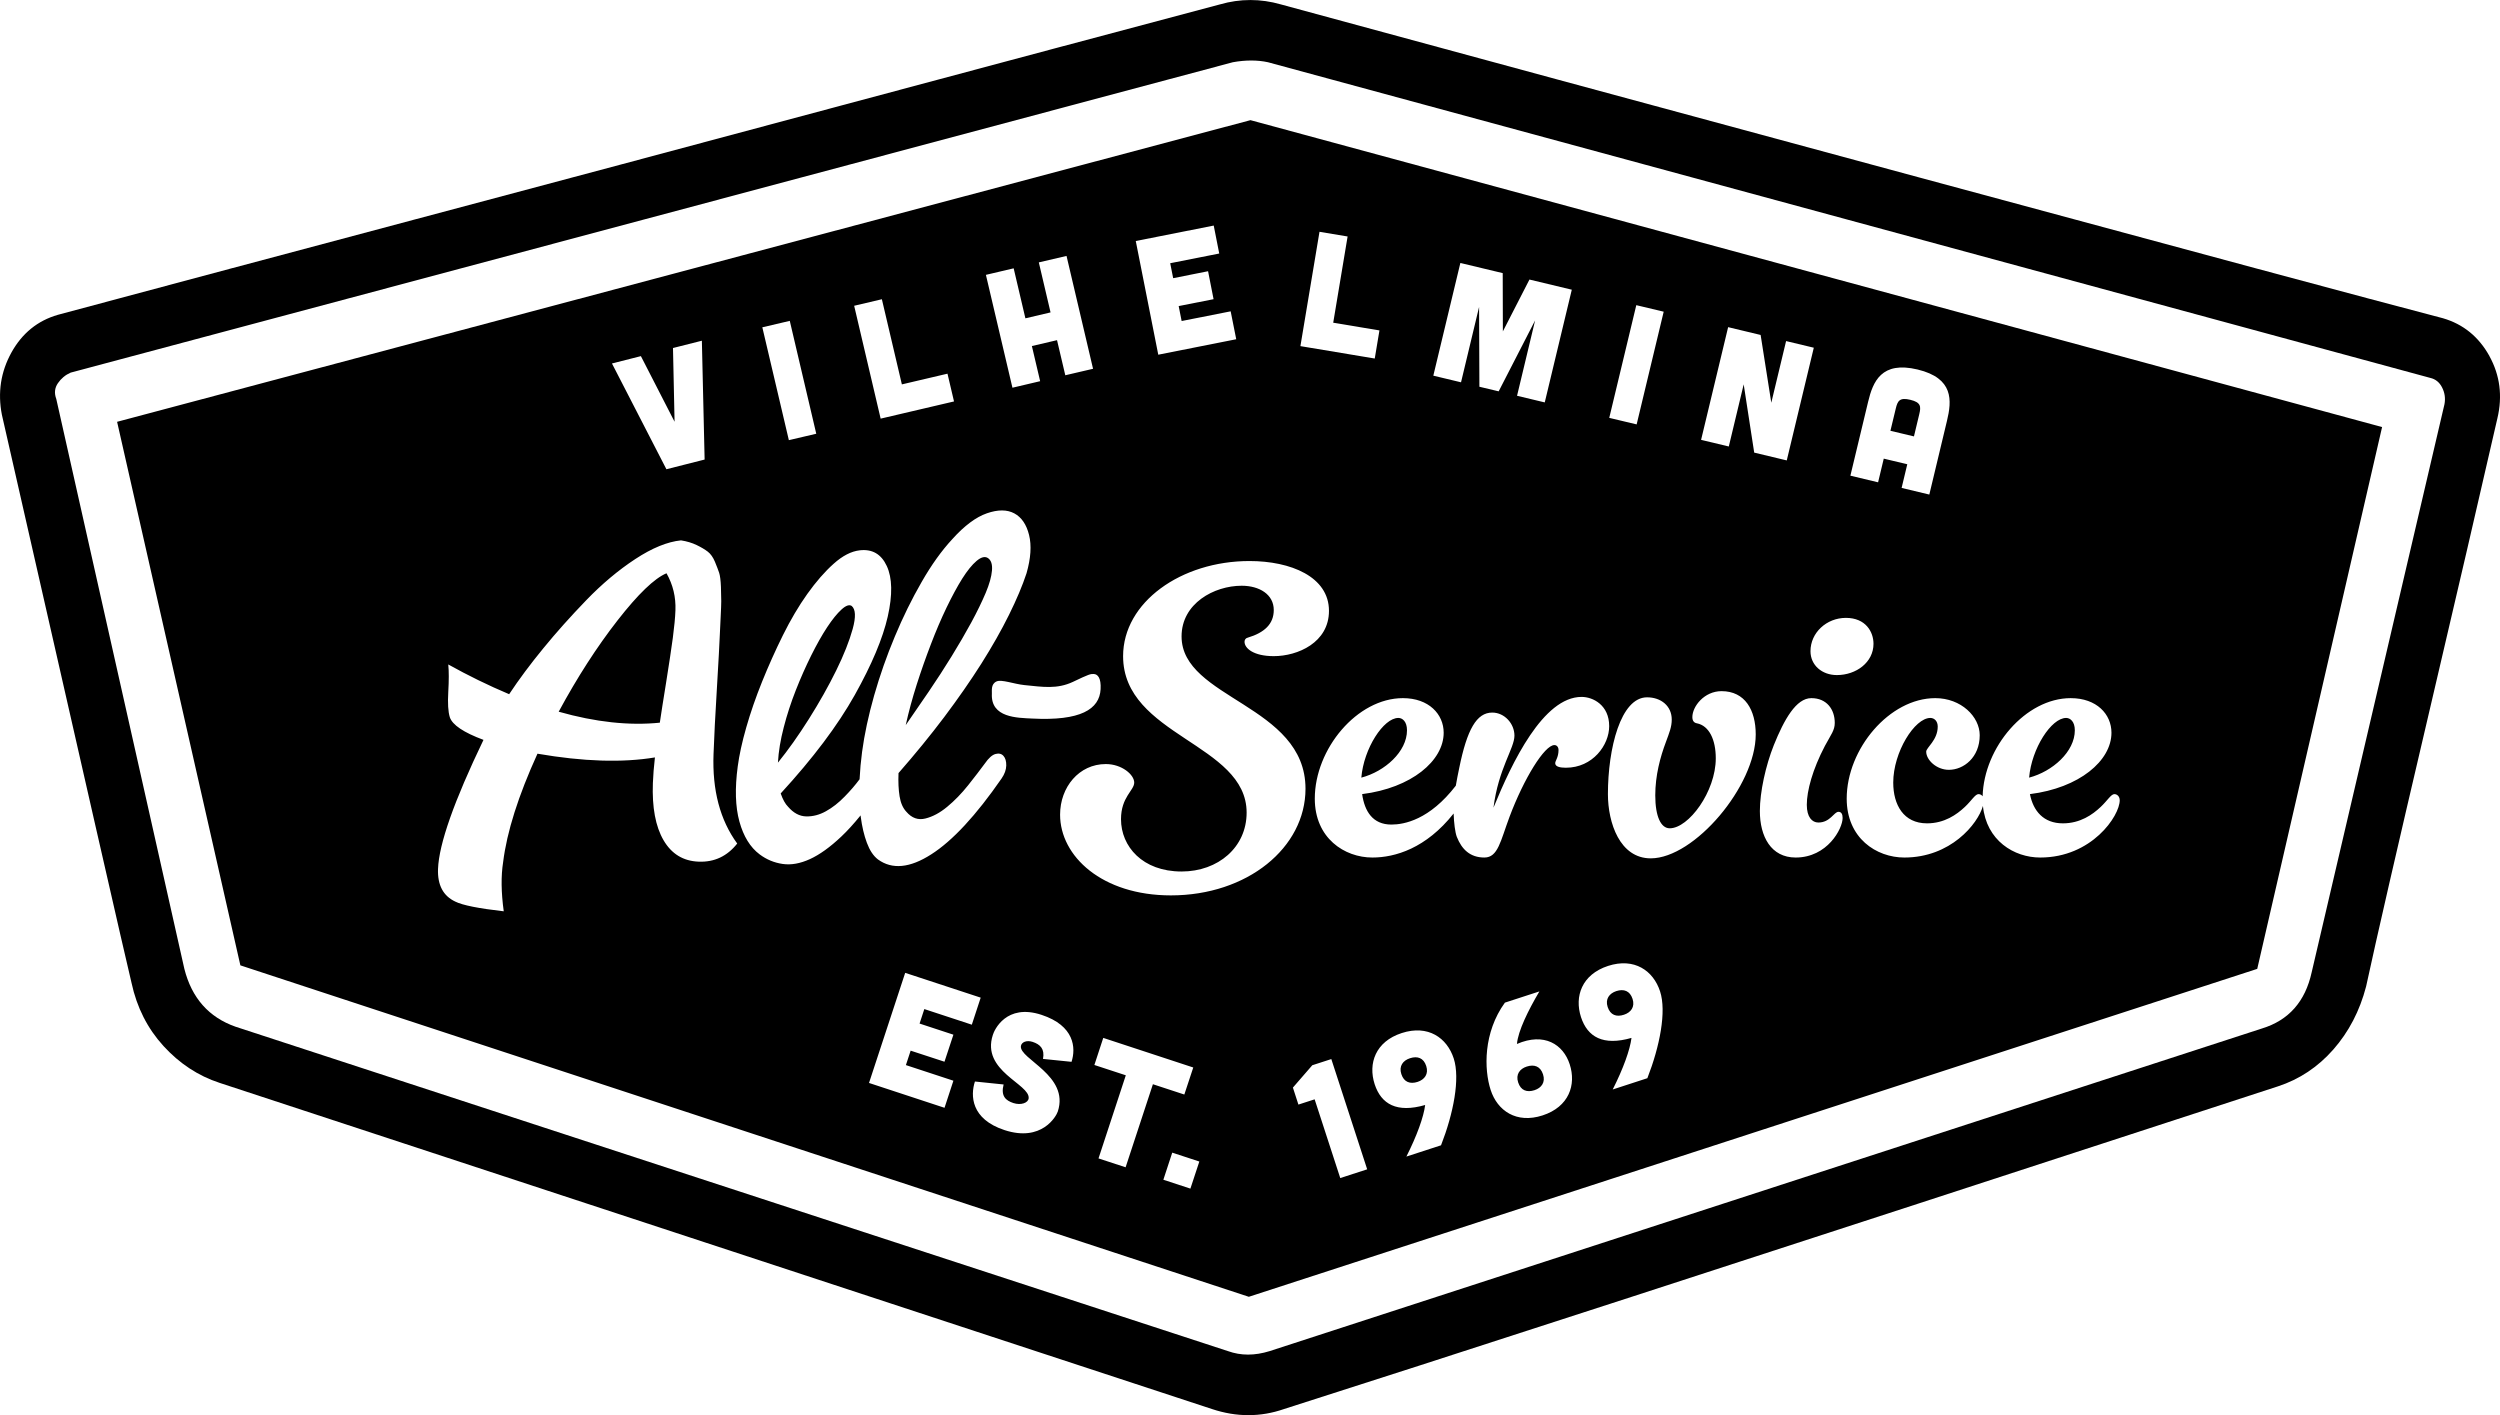
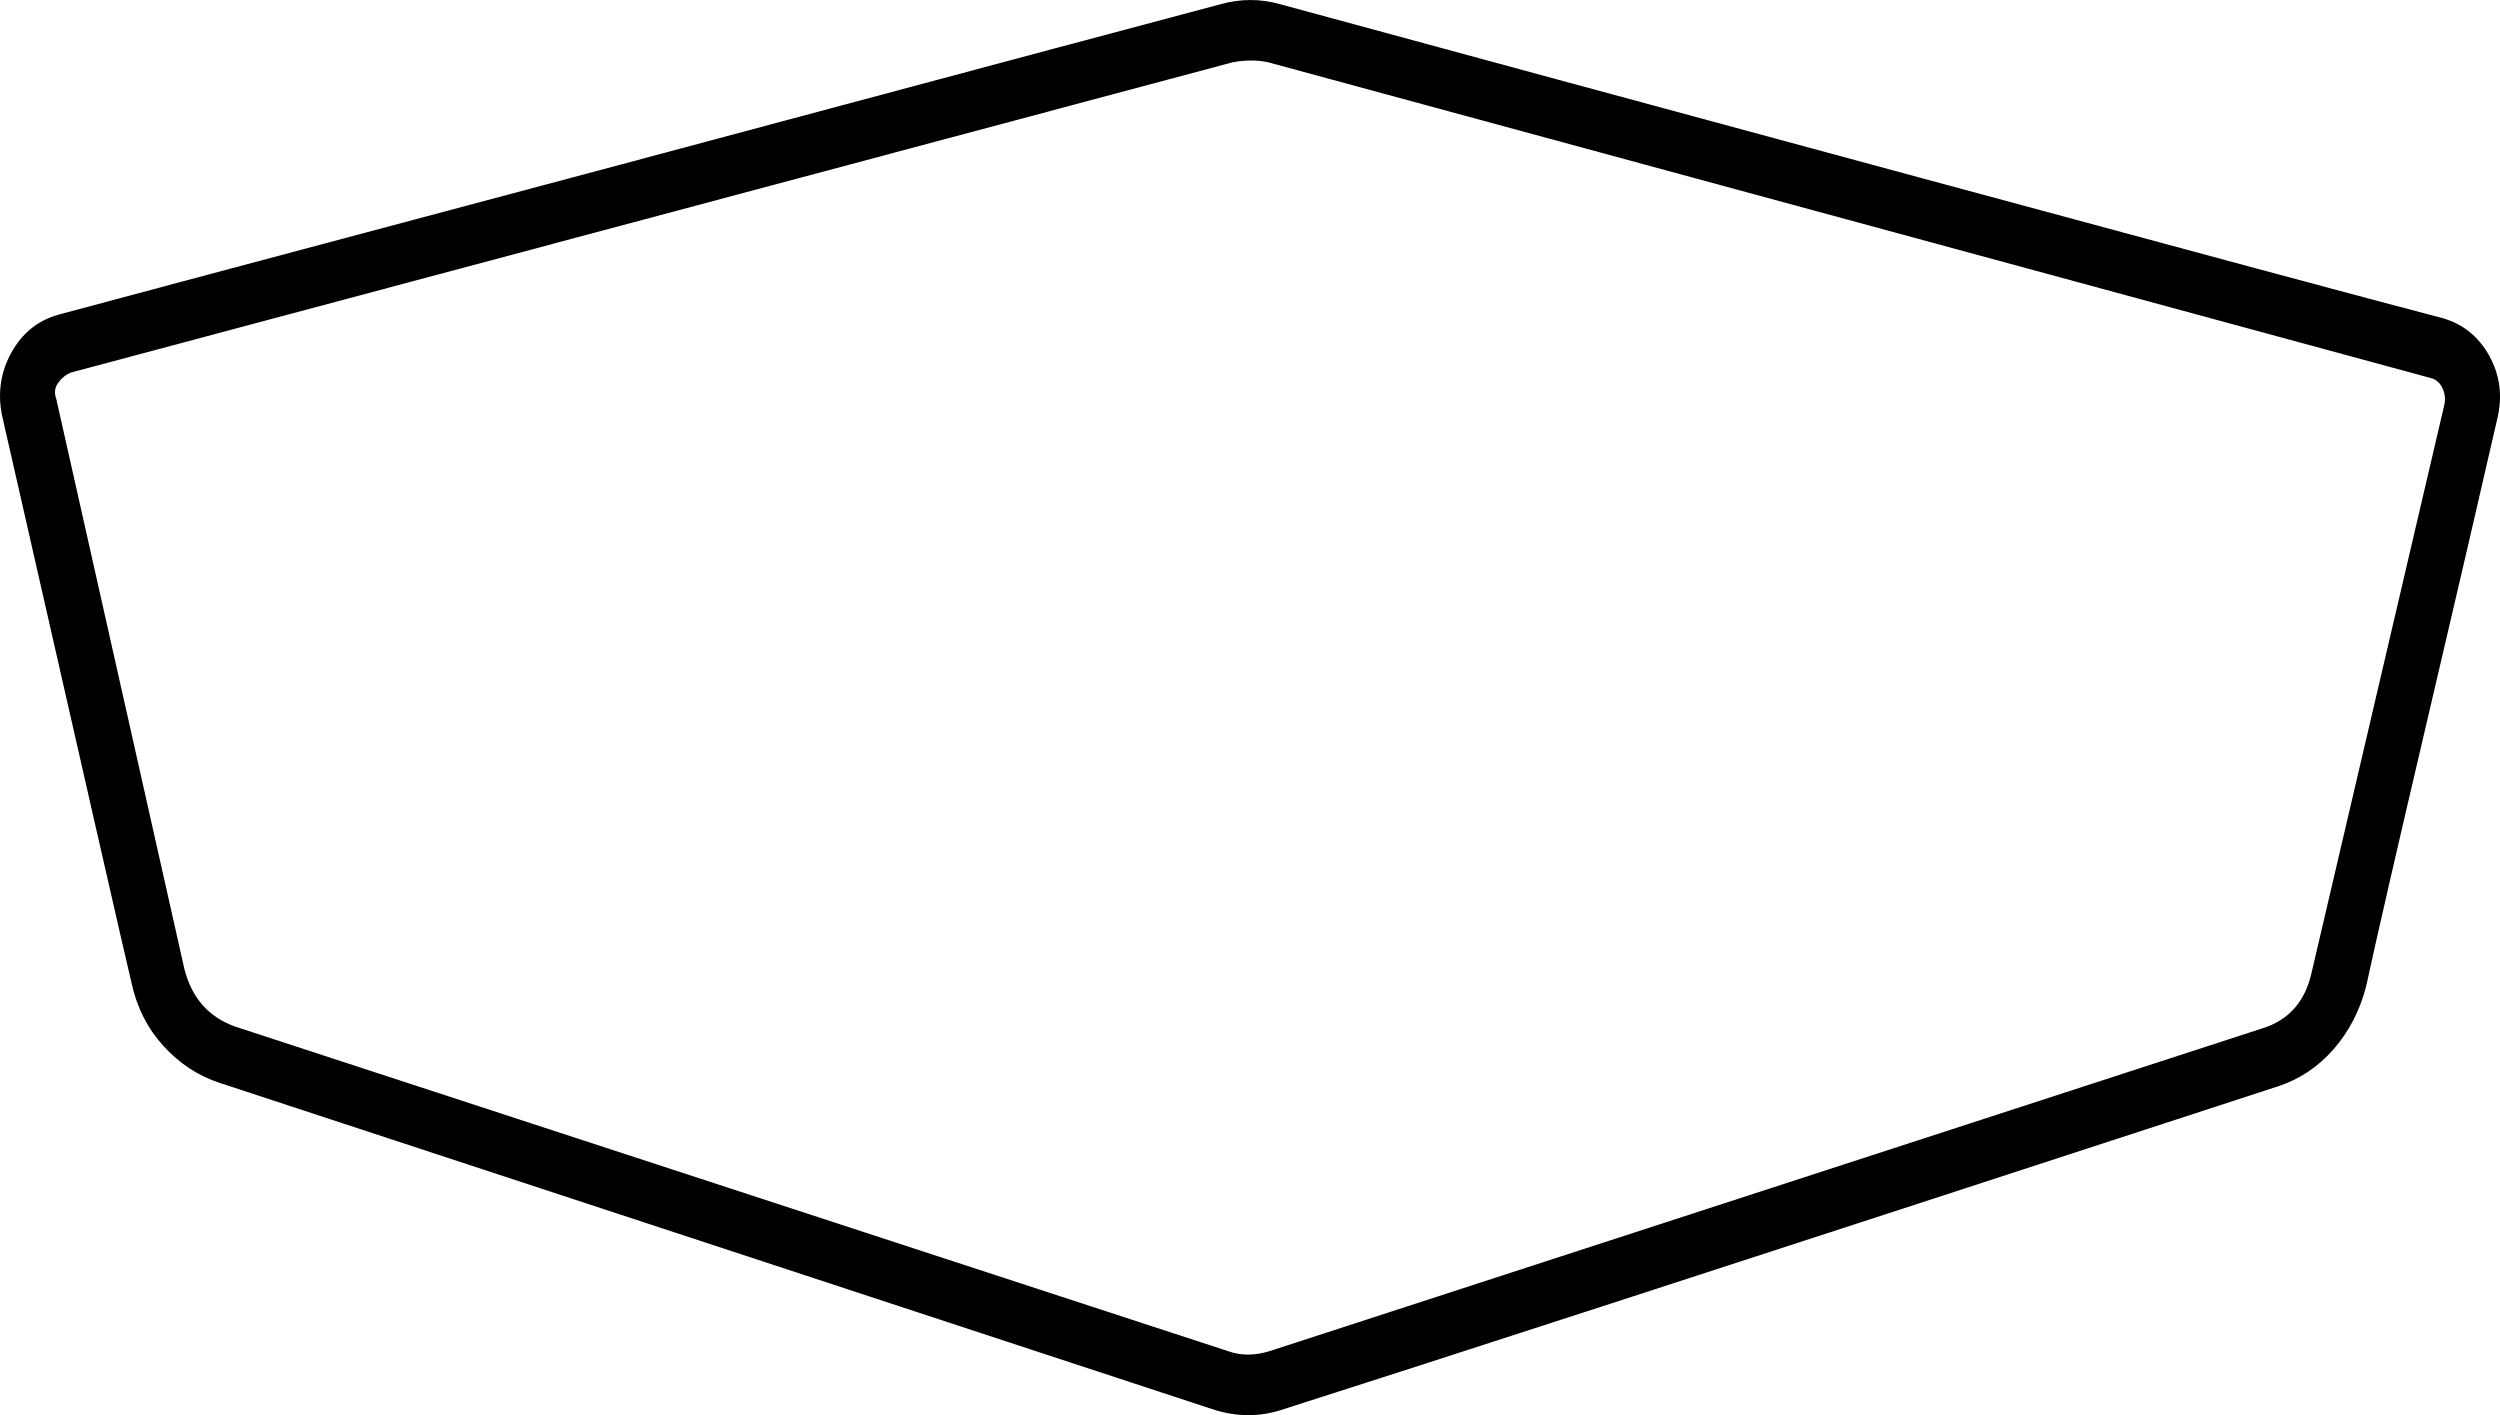
<svg xmlns="http://www.w3.org/2000/svg" id="Lager_2" viewBox="0 0 489.98 277.35">
  <defs>
    <style>.cls-1{stroke-width:0px;}</style>
  </defs>
  <g id="Lager_1-2">
-     <path class="cls-1" d="m374.41,78.36c-2.09-.5-2.49.2-2.85,1.71l-1.05,4.36,4.61,1.1,1.04-4.35c.37-1.51.33-2.32-1.75-2.82Zm0,0c-2.09-.5-2.49.2-2.85,1.71l-1.05,4.36,4.61,1.1,1.04-4.35c.37-1.51.33-2.32-1.75-2.82Zm0,0c-2.09-.5-2.49.2-2.85,1.71l-1.05,4.36,4.61,1.1,1.04-4.35c.37-1.51.33-2.32-1.75-2.82Zm0,0c-2.09-.5-2.49.2-2.85,1.71l-1.05,4.36,4.61,1.1,1.04-4.35c.37-1.51.33-2.32-1.75-2.82Zm0,0c-2.09-.5-2.49.2-2.85,1.71l-1.05,4.36,4.61,1.1,1.04-4.35c.37-1.51.33-2.32-1.75-2.82Zm0,0c-2.09-.5-2.49.2-2.85,1.71l-1.05,4.36,4.61,1.1,1.04-4.35c.37-1.51.33-2.32-1.75-2.82Zm-94.88,130.57c-.51-1.58-1.71-2.01-3.19-1.52-1.36.44-2.2,1.53-1.69,3.1.51,1.58,1.71,2.01,3.19,1.53,1.36-.45,2.2-1.54,1.69-3.11Zm94.88-130.57c-2.09-.5-2.49.2-2.85,1.71l-1.05,4.36,4.61,1.1,1.04-4.35c.37-1.51.33-2.32-1.75-2.82Zm-94.88,130.57c-.51-1.58-1.71-2.01-3.19-1.52-1.36.44-2.2,1.53-1.69,3.1.51,1.58,1.71,2.01,3.19,1.53,1.36-.45,2.2-1.54,1.69-3.11Zm94.88-130.57c-2.09-.5-2.49.2-2.85,1.71l-1.05,4.36,4.61,1.1,1.04-4.35c.37-1.51.33-2.32-1.75-2.82Zm-94.88,130.57c-.51-1.58-1.71-2.01-3.19-1.52-1.36.44-2.2,1.53-1.69,3.1.51,1.58,1.71,2.01,3.19,1.53,1.36-.45,2.2-1.54,1.69-3.11Zm22.89,1.63c-.51-1.57-1.71-2-3.19-1.52-1.36.44-2.2,1.53-1.68,3.11.51,1.57,1.71,2,3.19,1.52,1.36-.44,2.2-1.53,1.68-3.11Zm17.55-14.78c-.51-1.58-1.71-2.01-3.19-1.53-1.36.45-2.2,1.54-1.69,3.11.52,1.58,1.71,2.01,3.19,1.52,1.36-.44,2.2-1.53,1.69-3.1Zm54.44-117.42c-2.09-.5-2.49.2-2.85,1.71l-1.05,4.36,4.61,1.1,1.04-4.35c.37-1.51.33-2.32-1.75-2.82Zm-54.44,117.42c-.51-1.58-1.71-2.01-3.19-1.53-1.36.45-2.2,1.54-1.69,3.11.52,1.58,1.71,2.01,3.19,1.52,1.36-.44,2.2-1.53,1.69-3.1Zm-17.55,14.78c-.51-1.57-1.71-2-3.19-1.52-1.36.44-2.2,1.53-1.68,3.11.51,1.57,1.71,2,3.19,1.52,1.36-.44,2.2-1.53,1.68-3.11Zm-22.89-1.63c-.51-1.58-1.71-2.01-3.19-1.52-1.36.44-2.2,1.53-1.69,3.1.51,1.58,1.71,2.01,3.19,1.53,1.36-.45,2.2-1.54,1.69-3.11Zm94.88-130.57c-2.09-.5-2.49.2-2.85,1.71l-1.05,4.36,4.61,1.1,1.04-4.35c.37-1.51.33-2.32-1.75-2.82Zm-243.78,34c-2.36.99-5.56,4.06-9.6,9.24s-7.88,11.14-11.53,17.89c7.23,2.05,13.83,2.76,19.82,2.15.24-1.67.66-4.3,1.24-7.91.58-3.61,1.01-6.52,1.31-8.72.29-2.2.46-3.99.51-5.39.1-2.6-.48-5.02-1.75-7.26Zm36.29,6.4c-.47-.31-1.14-.08-1.99.7-.86.78-1.79,1.93-2.81,3.47-1.01,1.53-2.05,3.38-3.13,5.54-1.07,2.16-2.08,4.43-3.02,6.82s-1.73,4.81-2.36,7.26c-.64,2.44-1.02,4.75-1.14,6.92,1.99-2.45,4.01-5.3,6.07-8.56,2.05-3.26,3.84-6.43,5.35-9.5,1.51-3.07,2.58-5.79,3.23-8.14.65-2.36.58-3.86-.2-4.51Zm112.61,90.17c-.51-1.58-1.71-2.01-3.19-1.52-1.36.44-2.2,1.53-1.69,3.1.51,1.58,1.71,2.01,3.19,1.53,1.36-.45,2.2-1.54,1.69-3.11Zm22.89,1.63c-.51-1.57-1.71-2-3.19-1.52-1.36.44-2.2,1.53-1.68,3.11.51,1.57,1.71,2,3.19,1.52,1.36-.44,2.2-1.53,1.68-3.11Zm17.55-14.78c-.51-1.58-1.71-2.01-3.19-1.53-1.36.45-2.2,1.54-1.69,3.11.52,1.58,1.71,2.01,3.19,1.52,1.36-.44,2.2-1.53,1.69-3.1Zm54.44-117.42c-2.09-.5-2.49.2-2.85,1.71l-1.05,4.36,4.61,1.1,1.04-4.35c.37-1.51.33-2.32-1.75-2.82Zm-54.44,117.42c-.51-1.58-1.71-2.01-3.19-1.53-1.36.45-2.2,1.54-1.69,3.11.52,1.58,1.71,2.01,3.19,1.52,1.36-.44,2.2-1.53,1.69-3.1Zm-17.55,14.78c-.51-1.57-1.71-2-3.19-1.52-1.36.44-2.2,1.53-1.68,3.11.51,1.57,1.71,2,3.19,1.52,1.36-.44,2.2-1.53,1.68-3.11Zm-22.89-1.63c-.51-1.58-1.71-2.01-3.19-1.52-1.36.44-2.2,1.53-1.69,3.1.51,1.58,1.71,2.01,3.19,1.53,1.36-.45,2.2-1.54,1.69-3.11Zm-112.61-90.17c-.47-.31-1.14-.08-1.99.7-.86.78-1.79,1.93-2.81,3.47-1.01,1.53-2.05,3.38-3.13,5.54-1.07,2.16-2.08,4.43-3.02,6.82s-1.73,4.81-2.36,7.26c-.64,2.44-1.02,4.75-1.14,6.92,1.99-2.45,4.01-5.3,6.07-8.56,2.05-3.26,3.84-6.43,5.35-9.5,1.51-3.07,2.58-5.79,3.23-8.14.65-2.36.58-3.86-.2-4.51Zm-36.29-6.4c-2.36.99-5.56,4.06-9.6,9.24s-7.88,11.14-11.53,17.89c7.23,2.05,13.83,2.76,19.82,2.15.24-1.67.66-4.3,1.24-7.91.58-3.61,1.01-6.52,1.31-8.72.29-2.2.46-3.99.51-5.39.1-2.6-.48-5.02-1.75-7.26Zm243.78-34c-2.09-.5-2.49.2-2.85,1.71l-1.05,4.36,4.61,1.1,1.04-4.35c.37-1.51.33-2.32-1.75-2.82Zm-243.78,34c-2.36.99-5.56,4.06-9.6,9.24s-7.88,11.14-11.53,17.89c7.23,2.05,13.83,2.76,19.82,2.15.24-1.67.66-4.3,1.24-7.91.58-3.61,1.01-6.52,1.31-8.72.29-2.2.46-3.99.51-5.39.1-2.6-.48-5.02-1.75-7.26Zm36.29,6.4c-.47-.31-1.14-.08-1.99.7-.86.78-1.79,1.93-2.81,3.47-1.01,1.53-2.05,3.38-3.13,5.54-1.07,2.16-2.08,4.43-3.02,6.82s-1.73,4.81-2.36,7.26c-.64,2.44-1.02,4.75-1.14,6.92,1.99-2.45,4.01-5.3,6.07-8.56,2.05-3.26,3.84-6.43,5.35-9.5,1.51-3.07,2.58-5.79,3.23-8.14.65-2.36.58-3.86-.2-4.51Zm26.68-9.4c-.58-.36-1.31-.17-2.2.58-.89.75-1.82,1.91-2.81,3.47-.98,1.56-2,3.46-3.07,5.67-1.07,2.23-2.09,4.61-3.06,7.16-.98,2.55-1.91,5.18-2.78,7.9-.87,2.72-1.59,5.38-2.16,7.97,1.44-2.08,2.94-4.27,4.52-6.58,1.57-2.31,3.06-4.61,4.47-6.9,1.41-2.29,2.7-4.51,3.86-6.64,1.16-2.14,2.09-4.07,2.82-5.79.72-1.71,1.13-3.18,1.23-4.39.1-1.22-.17-2.03-.82-2.45Zm85.93,99.57c-.51-1.58-1.71-2.01-3.19-1.52-1.36.44-2.2,1.53-1.69,3.1.51,1.58,1.71,2.01,3.19,1.53,1.36-.45,2.2-1.54,1.69-3.11Zm22.89,1.63c-.51-1.57-1.71-2-3.19-1.52-1.36.44-2.2,1.53-1.68,3.11.51,1.57,1.71,2,3.19,1.52,1.36-.44,2.2-1.53,1.68-3.11Zm17.55-14.78c-.51-1.58-1.71-2.01-3.19-1.53-1.36.45-2.2,1.54-1.69,3.11.52,1.58,1.71,2.01,3.19,1.52,1.36-.44,2.2-1.53,1.69-3.1Zm54.44-117.42c-2.09-.5-2.49.2-2.85,1.71l-1.05,4.36,4.61,1.1,1.04-4.35c.37-1.51.33-2.32-1.75-2.82Zm-54.44,117.42c-.51-1.58-1.71-2.01-3.19-1.53-1.36.45-2.2,1.54-1.69,3.11.52,1.58,1.71,2.01,3.19,1.52,1.36-.44,2.2-1.53,1.69-3.1Zm-17.55,14.78c-.51-1.57-1.71-2-3.19-1.52-1.36.44-2.2,1.53-1.68,3.11.51,1.57,1.71,2,3.19,1.52,1.36-.44,2.2-1.53,1.68-3.11Zm-22.89-1.63c-.51-1.58-1.71-2.01-3.19-1.52-1.36.44-2.2,1.53-1.69,3.1.51,1.58,1.71,2.01,3.19,1.53,1.36-.45,2.2-1.54,1.69-3.11Zm-85.93-99.57c-.58-.36-1.31-.17-2.2.58-.89.75-1.82,1.91-2.81,3.47-.98,1.56-2,3.46-3.07,5.67-1.07,2.23-2.09,4.61-3.06,7.16-.98,2.55-1.91,5.18-2.78,7.9-.87,2.72-1.59,5.38-2.16,7.97,1.44-2.08,2.94-4.27,4.52-6.58,1.57-2.31,3.06-4.61,4.47-6.9,1.41-2.29,2.7-4.51,3.86-6.64,1.16-2.14,2.09-4.07,2.82-5.79.72-1.71,1.13-3.18,1.23-4.39.1-1.22-.17-2.03-.82-2.45Zm-26.68,9.4c-.47-.31-1.14-.08-1.99.7-.86.78-1.79,1.93-2.81,3.47-1.01,1.53-2.05,3.38-3.13,5.54-1.07,2.16-2.08,4.43-3.02,6.82s-1.73,4.81-2.36,7.26c-.64,2.44-1.02,4.75-1.14,6.92,1.99-2.45,4.01-5.3,6.07-8.56,2.05-3.26,3.84-6.43,5.35-9.5,1.51-3.07,2.58-5.79,3.23-8.14.65-2.36.58-3.86-.2-4.51Zm-36.29-6.4c-2.36.99-5.56,4.06-9.6,9.24s-7.88,11.14-11.53,17.89c7.23,2.05,13.83,2.76,19.82,2.15.24-1.67.66-4.3,1.24-7.91.58-3.61,1.01-6.52,1.31-8.72.29-2.2.46-3.99.51-5.39.1-2.6-.48-5.02-1.75-7.26Zm243.78-34c-2.09-.5-2.49.2-2.85,1.71l-1.05,4.36,4.61,1.1,1.04-4.35c.37-1.51.33-2.32-1.75-2.82Zm-243.78,34c-2.36.99-5.56,4.06-9.6,9.24s-7.88,11.14-11.53,17.89c7.23,2.05,13.83,2.76,19.82,2.15.24-1.67.66-4.3,1.24-7.91.58-3.61,1.01-6.52,1.31-8.72.29-2.2.46-3.99.51-5.39.1-2.6-.48-5.02-1.75-7.26Zm36.29,6.4c-.47-.31-1.14-.08-1.99.7-.86.78-1.79,1.93-2.81,3.47-1.01,1.53-2.05,3.38-3.13,5.54-1.07,2.16-2.08,4.43-3.02,6.82s-1.73,4.81-2.36,7.26c-.64,2.44-1.02,4.75-1.14,6.92,1.99-2.45,4.01-5.3,6.07-8.56,2.05-3.26,3.84-6.43,5.35-9.5,1.51-3.07,2.58-5.79,3.23-8.14.65-2.36.58-3.86-.2-4.51Zm26.68-9.4c-.58-.36-1.31-.17-2.2.58-.89.75-1.82,1.91-2.81,3.47-.98,1.56-2,3.46-3.07,5.67-1.07,2.23-2.09,4.61-3.06,7.16-.98,2.55-1.91,5.18-2.78,7.9-.87,2.72-1.59,5.38-2.16,7.97,1.44-2.08,2.94-4.27,4.52-6.58,1.57-2.31,3.06-4.61,4.47-6.9,1.41-2.29,2.7-4.51,3.86-6.64,1.16-2.14,2.09-4.07,2.82-5.79.72-1.71,1.13-3.18,1.23-4.39.1-1.22-.17-2.03-.82-2.45Zm80.47,31.35c-2.91,0-6.78,5.97-7.26,11.7,4.6-1.21,8.95-5.09,8.95-9.28,0-1.7-.88-2.42-1.69-2.42Zm5.46,68.22c-.51-1.58-1.71-2.01-3.19-1.52-1.36.44-2.2,1.53-1.69,3.1.51,1.58,1.71,2.01,3.19,1.53,1.36-.45,2.2-1.54,1.69-3.11Zm22.89,1.63c-.51-1.57-1.71-2-3.19-1.52-1.36.44-2.2,1.53-1.68,3.11.51,1.57,1.71,2,3.19,1.52,1.36-.44,2.2-1.53,1.68-3.11Zm17.55-14.78c-.51-1.58-1.71-2.01-3.19-1.53-1.36.45-2.2,1.54-1.69,3.11.52,1.58,1.71,2.01,3.19,1.52,1.36-.44,2.2-1.53,1.69-3.1Zm54.44-117.42c-2.09-.5-2.49.2-2.85,1.71l-1.05,4.36,4.61,1.1,1.04-4.35c.37-1.51.33-2.32-1.75-2.82Zm-54.44,117.42c-.51-1.58-1.71-2.01-3.19-1.53-1.36.45-2.2,1.54-1.69,3.11.52,1.58,1.71,2.01,3.19,1.52,1.36-.44,2.2-1.53,1.69-3.1Zm-17.55,14.78c-.51-1.57-1.71-2-3.19-1.52-1.36.44-2.2,1.53-1.68,3.11.51,1.57,1.71,2,3.19,1.52,1.36-.44,2.2-1.53,1.68-3.11Zm-22.89-1.63c-.51-1.58-1.71-2.01-3.19-1.52-1.36.44-2.2,1.53-1.69,3.1.51,1.58,1.71,2.01,3.19,1.53,1.36-.45,2.2-1.54,1.69-3.11Zm-85.93-99.57c-.58-.36-1.31-.17-2.2.58-.89.75-1.82,1.91-2.81,3.47-.98,1.56-2,3.46-3.07,5.67-1.07,2.23-2.09,4.61-3.06,7.16-.98,2.55-1.91,5.18-2.78,7.9-.87,2.72-1.59,5.38-2.16,7.97,1.44-2.08,2.94-4.27,4.52-6.58,1.57-2.31,3.06-4.61,4.47-6.9,1.41-2.29,2.7-4.51,3.86-6.64,1.16-2.14,2.09-4.07,2.82-5.79.72-1.71,1.13-3.18,1.23-4.39.1-1.22-.17-2.03-.82-2.45Zm-26.68,9.4c-.47-.31-1.14-.08-1.99.7-.86.78-1.79,1.93-2.81,3.47-1.01,1.53-2.05,3.38-3.13,5.54-1.07,2.16-2.08,4.43-3.02,6.82s-1.73,4.81-2.36,7.26c-.64,2.44-1.02,4.75-1.14,6.92,1.99-2.45,4.01-5.3,6.07-8.56,2.05-3.26,3.84-6.43,5.35-9.5,1.51-3.07,2.58-5.79,3.23-8.14.65-2.36.58-3.86-.2-4.51Zm-36.29-6.4c-2.36.99-5.56,4.06-9.6,9.24s-7.88,11.14-11.53,17.89c7.23,2.05,13.83,2.76,19.82,2.15.24-1.67.66-4.3,1.24-7.91.58-3.61,1.01-6.52,1.31-8.72.29-2.2.46-3.99.51-5.39.1-2.6-.48-5.02-1.75-7.26Zm143.44,28.35c-2.91,0-6.78,5.97-7.26,11.7,4.6-1.21,8.95-5.09,8.95-9.28,0-1.7-.88-2.42-1.69-2.42Zm100.34-62.35c-2.09-.5-2.49.2-2.85,1.71l-1.05,4.36,4.61,1.1,1.04-4.35c.37-1.51.33-2.32-1.75-2.82Zm-243.78,34c-2.36.99-5.56,4.06-9.6,9.24s-7.88,11.14-11.53,17.89c7.23,2.05,13.83,2.76,19.82,2.15.24-1.67.66-4.3,1.24-7.91.58-3.61,1.01-6.52,1.31-8.72.29-2.2.46-3.99.51-5.39.1-2.6-.48-5.02-1.75-7.26Zm36.29,6.4c-.47-.31-1.14-.08-1.99.7-.86.78-1.79,1.93-2.81,3.47-1.01,1.53-2.05,3.38-3.13,5.54-1.07,2.16-2.08,4.43-3.02,6.82s-1.73,4.81-2.36,7.26c-.64,2.44-1.02,4.75-1.14,6.92,1.99-2.45,4.01-5.3,6.07-8.56,2.05-3.26,3.84-6.43,5.35-9.5,1.51-3.07,2.58-5.79,3.23-8.14.65-2.36.58-3.86-.2-4.51Zm26.68-9.4c-.58-.36-1.31-.17-2.2.58-.89.75-1.82,1.91-2.81,3.47-.98,1.56-2,3.46-3.07,5.67-1.07,2.23-2.09,4.61-3.06,7.16-.98,2.55-1.91,5.18-2.78,7.9-.87,2.72-1.59,5.38-2.16,7.97,1.44-2.08,2.94-4.27,4.52-6.58,1.57-2.31,3.06-4.61,4.47-6.9,1.41-2.29,2.7-4.51,3.86-6.64,1.16-2.14,2.09-4.07,2.82-5.79.72-1.71,1.13-3.18,1.23-4.39.1-1.22-.17-2.03-.82-2.45Zm80.47,31.35c-2.91,0-6.78,5.97-7.26,11.7,4.6-1.21,8.95-5.09,8.95-9.28,0-1.7-.88-2.42-1.69-2.42Zm5.46,68.22c-.51-1.58-1.71-2.01-3.19-1.52-1.36.44-2.2,1.53-1.69,3.1.51,1.58,1.71,2.01,3.19,1.53,1.36-.45,2.2-1.54,1.69-3.11Zm22.89,1.63c-.51-1.57-1.71-2-3.19-1.52-1.36.44-2.2,1.53-1.68,3.11.51,1.57,1.71,2,3.19,1.52,1.36-.44,2.2-1.53,1.68-3.11Zm17.55-14.78c-.51-1.58-1.71-2.01-3.19-1.53-1.36.45-2.2,1.54-1.69,3.11.52,1.58,1.71,2.01,3.19,1.52,1.36-.44,2.2-1.53,1.69-3.1Zm54.44-117.42c-2.09-.5-2.49.2-2.85,1.71l-1.05,4.36,4.61,1.1,1.04-4.35c.37-1.51.33-2.32-1.75-2.82Zm-54.44,117.42c-.51-1.58-1.71-2.01-3.19-1.53-1.36.45-2.2,1.54-1.69,3.11.52,1.58,1.71,2.01,3.19,1.52,1.36-.44,2.2-1.53,1.69-3.1Zm-17.55,14.78c-.51-1.57-1.71-2-3.19-1.52-1.36.44-2.2,1.53-1.68,3.11.51,1.57,1.71,2,3.19,1.52,1.36-.44,2.2-1.53,1.68-3.11Zm-28.35-69.85c-2.91,0-6.78,5.97-7.26,11.7,4.6-1.21,8.95-5.09,8.95-9.28,0-1.7-.88-2.42-1.69-2.42Zm5.46,68.22c-.51-1.58-1.71-2.01-3.19-1.52-1.36.44-2.2,1.53-1.69,3.1.51,1.58,1.71,2.01,3.19,1.53,1.36-.45,2.2-1.54,1.69-3.11Zm-85.93-99.57c-.58-.36-1.31-.17-2.2.58-.89.75-1.82,1.91-2.81,3.47-.98,1.56-2,3.46-3.07,5.67-1.07,2.23-2.09,4.61-3.06,7.16-.98,2.55-1.91,5.18-2.78,7.9-.87,2.72-1.59,5.38-2.16,7.97,1.44-2.08,2.94-4.27,4.52-6.58,1.57-2.31,3.06-4.61,4.47-6.9,1.41-2.29,2.7-4.51,3.86-6.64,1.16-2.14,2.09-4.07,2.82-5.79.72-1.71,1.13-3.18,1.23-4.39.1-1.22-.17-2.03-.82-2.45Zm-26.68,9.4c-.47-.31-1.14-.08-1.99.7-.86.78-1.79,1.93-2.81,3.47-1.01,1.53-2.05,3.38-3.13,5.54-1.07,2.16-2.08,4.43-3.02,6.82s-1.73,4.81-2.36,7.26c-.64,2.44-1.02,4.75-1.14,6.92,1.99-2.45,4.01-5.3,6.07-8.56,2.05-3.26,3.84-6.43,5.35-9.5,1.51-3.07,2.58-5.79,3.23-8.14.65-2.36.58-3.86-.2-4.51Zm-36.29-6.4c-2.36.99-5.56,4.06-9.6,9.24s-7.88,11.14-11.53,17.89c7.23,2.05,13.83,2.76,19.82,2.15.24-1.67.66-4.3,1.24-7.91.58-3.61,1.01-6.52,1.31-8.72.29-2.2.46-3.99.51-5.39.1-2.6-.48-5.02-1.75-7.26Zm243.78-34c-2.09-.5-2.49.2-2.85,1.71l-1.05,4.36,4.61,1.1,1.04-4.35c.37-1.51.33-2.32-1.75-2.82Zm-243.78,34c-2.36.99-5.56,4.06-9.6,9.24s-7.88,11.14-11.53,17.89c7.23,2.05,13.83,2.76,19.82,2.15.24-1.67.66-4.3,1.24-7.91.58-3.61,1.01-6.52,1.31-8.72.29-2.2.46-3.99.51-5.39.1-2.6-.48-5.02-1.75-7.26Zm36.29,6.4c-.47-.31-1.14-.08-1.99.7-.86.78-1.79,1.93-2.81,3.47-1.01,1.53-2.05,3.38-3.13,5.54-1.07,2.16-2.08,4.43-3.02,6.82s-1.73,4.81-2.36,7.26c-.64,2.44-1.02,4.75-1.14,6.92,1.99-2.45,4.01-5.3,6.07-8.56,2.05-3.26,3.84-6.43,5.35-9.5,1.51-3.07,2.58-5.79,3.23-8.14.65-2.36.58-3.86-.2-4.51Zm26.68-9.4c-.58-.36-1.31-.17-2.2.58-.89.75-1.82,1.91-2.81,3.47-.98,1.56-2,3.46-3.07,5.67-1.07,2.23-2.09,4.61-3.06,7.16-.98,2.55-1.91,5.18-2.78,7.9-.87,2.72-1.59,5.38-2.16,7.97,1.44-2.08,2.94-4.27,4.52-6.58,1.57-2.31,3.06-4.61,4.47-6.9,1.41-2.29,2.7-4.51,3.86-6.64,1.16-2.14,2.09-4.07,2.82-5.79.72-1.71,1.13-3.18,1.23-4.39.1-1.22-.17-2.03-.82-2.45Zm80.47,31.35c-2.91,0-6.78,5.97-7.26,11.7,4.6-1.21,8.95-5.09,8.95-9.28,0-1.7-.88-2.42-1.69-2.42Zm5.46,68.22c-.51-1.58-1.71-2.01-3.19-1.52-1.36.44-2.2,1.53-1.69,3.1.51,1.58,1.71,2.01,3.19,1.53,1.36-.45,2.2-1.54,1.69-3.11Zm22.89,1.63c-.51-1.57-1.71-2-3.19-1.52-1.36.44-2.2,1.53-1.68,3.11.51,1.57,1.71,2,3.19,1.52,1.36-.44,2.2-1.53,1.68-3.11Zm17.55-14.78c-.51-1.58-1.71-2.01-3.19-1.53-1.36.45-2.2,1.54-1.69,3.11.52,1.58,1.71,2.01,3.19,1.52,1.36-.44,2.2-1.53,1.69-3.1Zm54.44-117.42c-2.09-.5-2.49.2-2.85,1.71l-1.05,4.36,4.61,1.1,1.04-4.35c.37-1.51.33-2.32-1.75-2.82Zm-54.44,117.42c-.51-1.58-1.71-2.01-3.19-1.53-1.36.45-2.2,1.54-1.69,3.11.52,1.58,1.71,2.01,3.19,1.52,1.36-.44,2.2-1.53,1.69-3.1Zm-17.55,14.78c-.51-1.57-1.71-2-3.19-1.52-1.36.44-2.2,1.53-1.68,3.11.51,1.57,1.71,2,3.19,1.52,1.36-.44,2.2-1.53,1.68-3.11Zm-28.35-69.85c-2.91,0-6.78,5.97-7.26,11.7,4.6-1.21,8.95-5.09,8.95-9.28,0-1.7-.88-2.42-1.69-2.42Zm5.46,68.22c-.51-1.58-1.71-2.01-3.19-1.52-1.36.44-2.2,1.53-1.69,3.1.51,1.58,1.71,2.01,3.19,1.53,1.36-.45,2.2-1.54,1.69-3.11Zm-85.93-99.57c-.58-.36-1.31-.17-2.2.58-.89.75-1.82,1.91-2.81,3.47-.98,1.56-2,3.46-3.07,5.67-1.07,2.23-2.09,4.61-3.06,7.16-.98,2.55-1.91,5.18-2.78,7.9-.87,2.72-1.59,5.38-2.16,7.97,1.44-2.08,2.94-4.27,4.52-6.58,1.57-2.31,3.06-4.61,4.47-6.9,1.41-2.29,2.7-4.51,3.86-6.64,1.16-2.14,2.09-4.07,2.82-5.79.72-1.71,1.13-3.18,1.23-4.39.1-1.22-.17-2.03-.82-2.45Zm-26.68,9.4c-.47-.31-1.14-.08-1.99.7-.86.78-1.79,1.93-2.81,3.47-1.01,1.53-2.05,3.38-3.13,5.54-1.07,2.16-2.08,4.43-3.02,6.82s-1.73,4.81-2.36,7.26c-.64,2.44-1.02,4.75-1.14,6.92,1.99-2.45,4.01-5.3,6.07-8.56,2.05-3.26,3.84-6.43,5.35-9.5,1.51-3.07,2.58-5.79,3.23-8.14.65-2.36.58-3.86-.2-4.51Zm-36.29-6.4c-2.36.99-5.56,4.06-9.6,9.24s-7.88,11.14-11.53,17.89c7.23,2.05,13.83,2.76,19.82,2.15.24-1.67.66-4.3,1.24-7.91.58-3.61,1.01-6.52,1.31-8.72.29-2.2.46-3.99.51-5.39.1-2.6-.48-5.02-1.75-7.26Zm243.78-34c-2.09-.5-2.49.2-2.85,1.71l-1.05,4.36,4.61,1.1,1.04-4.35c.37-1.51.33-2.32-1.75-2.82Zm-243.78,34c-2.36.99-5.56,4.06-9.6,9.24s-7.88,11.14-11.53,17.89c7.23,2.05,13.83,2.76,19.82,2.15.24-1.67.66-4.3,1.24-7.91.58-3.61,1.01-6.52,1.31-8.72.29-2.2.46-3.99.51-5.39.1-2.6-.48-5.02-1.75-7.26Zm36.29,6.4c-.47-.31-1.14-.08-1.99.7-.86.78-1.79,1.93-2.81,3.47-1.01,1.53-2.05,3.38-3.13,5.54-1.07,2.16-2.08,4.43-3.02,6.82s-1.73,4.81-2.36,7.26c-.64,2.44-1.02,4.75-1.14,6.92,1.99-2.45,4.01-5.3,6.07-8.56,2.05-3.26,3.84-6.43,5.35-9.5,1.51-3.07,2.58-5.79,3.23-8.14.65-2.36.58-3.86-.2-4.51Zm26.68-9.4c-.58-.36-1.31-.17-2.2.58-.89.75-1.82,1.91-2.81,3.47-.98,1.56-2,3.46-3.07,5.67-1.07,2.23-2.09,4.61-3.06,7.16-.98,2.55-1.91,5.18-2.78,7.9-.87,2.72-1.59,5.38-2.16,7.97,1.44-2.08,2.94-4.27,4.52-6.58,1.57-2.31,3.06-4.61,4.47-6.9,1.41-2.29,2.7-4.51,3.86-6.64,1.16-2.14,2.09-4.07,2.82-5.79.72-1.71,1.13-3.18,1.23-4.39.1-1.22-.17-2.03-.82-2.45Zm80.47,31.35c-2.91,0-6.78,5.97-7.26,11.7,4.6-1.21,8.95-5.09,8.95-9.28,0-1.7-.88-2.42-1.69-2.42Zm5.46,68.22c-.51-1.58-1.71-2.01-3.19-1.52-1.36.44-2.2,1.53-1.69,3.1.51,1.58,1.71,2.01,3.19,1.53,1.36-.45,2.2-1.54,1.69-3.11Zm22.89,1.63c-.51-1.57-1.71-2-3.19-1.52-1.36.44-2.2,1.53-1.68,3.11.51,1.57,1.71,2,3.19,1.52,1.36-.44,2.2-1.53,1.68-3.11Zm17.55-14.78c-.51-1.58-1.71-2.01-3.19-1.53-1.36.45-2.2,1.54-1.69,3.11.52,1.58,1.71,2.01,3.19,1.52,1.36-.44,2.2-1.53,1.69-3.1Zm54.44-117.42c-2.09-.5-2.49.2-2.85,1.71l-1.05,4.36,4.61,1.1,1.04-4.35c.37-1.51.33-2.32-1.75-2.82Zm30.54,62.35c-2.9,0-6.77,5.97-7.26,11.7,4.6-1.21,8.96-5.09,8.96-9.28,0-1.7-.89-2.42-1.7-2.42Zm0,0c-2.9,0-6.77,5.97-7.26,11.7,4.6-1.21,8.96-5.09,8.96-9.28,0-1.7-.89-2.42-1.7-2.42Zm-84.98,55.07c-.51-1.58-1.71-2.01-3.19-1.53-1.36.45-2.2,1.54-1.69,3.11.52,1.58,1.71,2.01,3.19,1.52,1.36-.44,2.2-1.53,1.69-3.1Zm-17.55,14.78c-.51-1.57-1.71-2-3.19-1.52-1.36.44-2.2,1.53-1.68,3.11.51,1.57,1.71,2,3.19,1.52,1.36-.44,2.2-1.53,1.68-3.11Zm-28.35-69.85c-2.91,0-6.78,5.97-7.26,11.7,4.6-1.21,8.95-5.09,8.95-9.28,0-1.7-.88-2.42-1.69-2.42Zm5.46,68.22c-.51-1.58-1.71-2.01-3.19-1.52-1.36.44-2.2,1.53-1.69,3.1.51,1.58,1.71,2.01,3.19,1.53,1.36-.45,2.2-1.54,1.69-3.11Zm-85.93-99.57c-.58-.36-1.31-.17-2.2.58-.89.75-1.82,1.91-2.81,3.47-.98,1.56-2,3.46-3.07,5.67-1.07,2.23-2.09,4.61-3.06,7.16-.98,2.55-1.91,5.18-2.78,7.9-.87,2.72-1.59,5.38-2.16,7.97,1.44-2.08,2.94-4.27,4.52-6.58,1.57-2.31,3.06-4.61,4.47-6.9,1.41-2.29,2.7-4.51,3.86-6.64,1.16-2.14,2.09-4.07,2.82-5.79.72-1.71,1.13-3.18,1.23-4.39.1-1.22-.17-2.03-.82-2.45Zm-28.67,10.1c-.86.78-1.79,1.93-2.81,3.47-1.01,1.53-2.05,3.38-3.13,5.54-1.07,2.16-2.08,4.43-3.02,6.82s-1.73,4.81-2.36,7.26c-.64,2.44-1.02,4.75-1.14,6.92,1.99-2.45,4.01-5.3,6.07-8.56,2.05-3.26,3.84-6.43,5.35-9.5,1.51-3.07,2.58-5.79,3.23-8.14.65-2.36.58-3.86-.2-4.51-.47-.31-1.14-.08-1.99.7Zm-34.3-7.1c-2.36.99-5.56,4.06-9.6,9.24s-7.88,11.14-11.53,17.89c7.23,2.05,13.83,2.76,19.82,2.15.24-1.67.66-4.3,1.24-7.91.58-3.61,1.01-6.52,1.31-8.72.29-2.2.46-3.99.51-5.39.1-2.6-.48-5.02-1.75-7.26Zm243.78-34c-2.09-.5-2.49.2-2.85,1.71l-1.05,4.36,4.61,1.1,1.04-4.35c.37-1.51.33-2.32-1.75-2.82ZM245.08,23.55L22.95,82.67l24.16,106.53,197.65,64.96,197.64-64.27,24.47-106.19L245.08,23.55Zm121.05,55.22c.95-3.97,2.6-8.05,9.7-6.35,7.1,1.71,6.72,6.09,5.76,10.06l-3.46,14.45-5.43-1.3,1.11-4.64-4.61-1.1-1.11,4.64-5.43-1.3,3.47-14.46Zm-4.35,42.33c3.88,0,5.41,2.74,5.41,5.08,0,3.63-3.39,6.13-7.18,6.13-2.91,0-5.17-1.93-5.17-4.68,0-3.63,3.15-6.53,6.94-6.53Zm-23.08-56.98l6.37,1.53,2.09,13.28,2.9-12.08,5.43,1.3-5.3,22.09-6.38-1.53-2.06-13.38-2.92,12.18-5.43-1.3,5.3-22.09Zm-18-4.31l5.37,1.28-5.3,22.09-5.37-1.28,5.3-22.09Zm-34.48-8.27l8.3,1.99.03,11.42,5.21-10.16,8.3,1.99-5.3,22.09-5.43-1.3,3.54-14.77-7.14,13.9-3.78-.9-.06-15.64-3.54,14.77-5.43-1.3,5.3-22.09Zm-27.61-6.11l5.51.92-2.82,16.9,9.06,1.51-.92,5.51-14.57-2.43,3.74-22.41Zm-20.73-1.22l1.08,5.48-9.61,1.9.58,2.93,6.84-1.36,1.08,5.48-6.84,1.35.58,2.93,9.61-1.9,1.09,5.47-15.28,3.03-4.41-22.28,15.28-3.03Zm-22.17,90.86c-.21,3.95-3.93,6.26-13.45,5.76-2.82-.15-8.11-.12-7.86-4.87.03-.57-.23-1.88.91-2.4.98-.45,3.4.5,5.44.71,3.66.37,6.41.83,9.52-.62,3.19-1.53,3.47-1.58,4.11-1.55.77.04,1.45.79,1.33,2.97Zm-17.04-82.48l2.3,9.8,4.93-1.16-2.3-9.8,5.43-1.27,5.2,22.12-5.44,1.27-1.62-6.88-4.93,1.15,1.62,6.89-5.43,1.28-5.2-22.12,5.44-1.28Zm-25.83,6.06l3.92,16.69,8.94-2.1,1.28,5.44-14.38,3.37-5.19-22.12,5.43-1.28Zm-18.05,4.24l5.19,22.12-5.37,1.26-5.2-22.12,5.38-1.26Zm-29.18,6.91l6.6,12.86-.31-14.45,5.66-1.43.54,23.29-7.49,1.9-10.67-20.73,5.67-1.44Zm11.33,99.08c-3.02-.11-5.32-1.51-6.89-4.2s-2.27-6.43-2.09-11.22c.06-1.53.19-3.2.4-5.01-6.37,1.06-14.04.82-23.02-.73-3.75,8.23-6,15.32-6.73,21.25-.43,2.73-.39,5.94.12,9.64-4.91-.56-8.08-1.19-9.49-1.9-2.38-1.11-3.51-3.25-3.39-6.41.18-4.88,3.15-13.31,8.91-25.29-3.9-1.45-6.1-2.93-6.6-4.44-.33-1.08-.43-2.74-.3-4.97s.13-4.02,0-5.37c3.83,2.14,7.81,4.09,11.93,5.83,1.93-2.91,4.16-5.91,6.7-9,2.53-3.1,5.34-6.24,8.42-9.43,3.07-3.18,6.27-5.87,9.59-8.05,3.32-2.18,6.31-3.4,8.97-3.67,1.16.18,2.18.49,3.07.92s1.62.86,2.19,1.3c.56.44,1.03,1.1,1.39,1.97.36.88.64,1.6.83,2.17.18.56.3,1.49.35,2.77.04,1.28.06,2.21.06,2.79s-.04,1.65-.12,3.21-.13,2.61-.15,3.17c-.07,1.86-.27,5.41-.58,10.66-.32,5.25-.54,9.55-.66,12.9-.27,7.11,1.28,12.96,4.64,17.56-1.96,2.48-4.47,3.67-7.54,3.55Zm31.76-8.78c0-.1-.02-.19-.03-.29-1.31,1.62-2.57,3.01-3.79,4.16-2.19,2.07-4.24,3.54-6.14,4.41-1.91.87-3.68,1.19-5.34.95-1.65-.24-3.16-.86-4.52-1.88-1.84-1.38-3.16-3.52-3.96-6.42-.8-2.9-.91-6.5-.33-10.82.29-2.19.84-4.74,1.67-7.64.83-2.9,1.86-5.88,3.1-8.96,1.24-3.07,2.6-6.11,4.09-9.12,1.49-3,3.08-5.7,4.78-8.09,1.7-2.38,3.42-4.36,5.16-5.91,1.74-1.56,3.44-2.44,5.1-2.63,2.46-.29,4.23.74,5.31,3.07,1.09,2.34,1.15,5.65.19,9.92-.97,4.27-3.12,9.39-6.46,15.36-3.34,5.96-8.18,12.4-14.52,19.3.41,1.18.89,2.05,1.44,2.6,1.07,1.24,2.25,1.87,3.55,1.9,1.31.03,2.6-.3,3.87-1.01,1.27-.7,2.5-1.66,3.68-2.88,1.11-1.13,2.08-2.26,2.92-3.39.09-1.79.25-3.58.49-5.37.46-3.44,1.25-7.12,2.36-11.04,1.12-3.92,2.47-7.78,4.06-11.57,1.58-3.79,3.33-7.35,5.25-10.68,1.91-3.34,3.92-6.15,6.04-8.43,2.35-2.61,4.6-4.29,6.76-5.04,2.16-.75,3.95-.74,5.37.02,1.41.76,2.38,2.17,2.89,4.24.51,2.06.34,4.56-.5,7.5-.8,2.43-1.95,5.15-3.44,8.16-1.49,3.01-3.3,6.2-5.42,9.56-2.13,3.36-4.55,6.84-7.27,10.46-2.72,3.61-5.71,7.27-8.96,10.98-.07,1.73,0,3.25.21,4.55.21,1.3.65,2.31,1.33,3.03,1.06,1.24,2.31,1.68,3.73,1.32,1.42-.35,2.85-1.11,4.28-2.3,1.43-1.18,2.8-2.59,4.1-4.22,1.29-1.63,2.39-3.05,3.28-4.27.74-1.07,1.44-1.69,2.1-1.86.65-.17,1.17-.04,1.54.38.38.42.56,1.04.55,1.88-.02.83-.32,1.68-.92,2.55-5.01,7.24-9.6,12.2-13.79,14.87-4.18,2.68-7.66,3.01-10.44.99-.9-.69-1.62-1.78-2.17-3.26-.55-1.47-.95-3.17-1.2-5.08Zm18.16,42.69l-1.75,5.3-6.63-2.17-.93,2.83,9.31,3.06-1.74,5.31-14.8-4.87,7.09-21.58,14.8,4.86-1.74,5.3-9.31-3.06-.93,2.84,6.63,2.18Zm23.15,5.32l-5.59-.57c.37-1.96-.53-2.84-2.04-3.34-1.21-.39-2.18.07-2.29.82-.36,2.55,9.56,5.74,7.23,12.83-.3.93-3.14,6.04-10.45,3.64-6.6-2.17-6.68-6.81-5.79-9.52l5.62.58c-.58,2.27.4,3.14,1.91,3.64,1.51.49,2.91-.04,3-.93.28-2.81-9.35-5.33-7.02-12.42.27-.94,2.62-6.21,9.53-3.94,6.47,2.12,6.78,6.5,5.89,9.21Zm10.6,20.67l-5.31-1.74,5.35-16.29-6.16-2.02,1.74-5.31,17.64,5.8-1.75,5.3-6.16-2.02-5.35,16.28Zm12.7,4.18l-5.3-1.74,1.74-5.31,5.31,1.74-1.75,5.31Zm-3.83-57.47c-13.48,0-21.71-7.67-21.71-15.82,0-5.4,3.71-9.92,8.96-9.92,3.15,0,5.57,2.09,5.57,3.63s-2.59,2.82-2.59,7.18c0,5.33,4.2,10.25,11.87,10.25,7.18,0,12.75-4.76,12.75-11.54,0-13.56-24.21-15.01-24.21-30.67,0-10.57,11.38-18.64,24.77-18.64,8.07,0,15.58,3.07,15.58,9.76,0,6.22-6.13,8.88-10.82,8.88-3.95,0-5.73-1.53-5.73-2.82,0-.41.25-.73.65-.81,3.23-.97,5.08-2.66,5.08-5.41,0-3.06-2.82-4.76-6.29-4.76-5.41,0-11.78,3.47-11.78,9.93,0,12.26,24.29,13.39,24.29,29.86,0,11.54-11.38,20.9-26.39,20.9Zm33.2,55.4l-5.02-15.43-3.18,1.03-1.08-3.33,3.8-4.38,3.73-1.21,7.03,21.61-5.28,1.71Zm19.75-6.42l-6.79,2.21c2.06-4.08,3.39-7.76,3.68-10.11-5.56,1.61-8.62-.16-9.9-4.08-1.31-4.05.16-8.35,5.31-10.02,5.16-1.68,8.87.93,10.19,4.98,1.28,3.95-.05,10.77-2.49,17.02Zm3.1-60.44c-.34-.88-.57-2.77-.63-4.59-5.4,6.84-11.49,8.63-15.92,8.63-5.48,0-11.29-3.8-11.29-11.54,0-9.77,8.31-19.7,17.27-19.7,5.08,0,7.99,3.15,7.99,6.78,0,5.49-6.3,10.82-15.98,12.03.48,3.39,2.09,5.97,5.73,5.97,2.51,0,7.47-.93,12.63-7.62.19-1.11.42-2.3.68-3.52,1.53-7.5,3.39-10.81,6.46-10.81,2.42,0,4.35,2.18,4.35,4.52,0,2.5-3.14,6.45-4.11,14.12,3.63-8.88,9.76-21.71,17.27-21.71,2.26,0,5.41,1.62,5.41,5.73,0,3.71-3.23,8.15-8.48,8.15-1.05,0-2.1-.16-2.1-.89,0-.48.65-1.13.65-2.58,0-.56-.32-.97-.81-.97-1.93,0-5.97,6.54-8.79,14.05-1.78,4.76-2.26,7.99-4.93,7.99-2.82,0-4.44-1.62-5.4-4.04Zm16.81,54.58c-5.15,1.68-8.87-.94-10.18-4.98-1.32-4.05-1.45-11.27,2.79-17.12l6.76-2.2c-2.2,3.72-4.19,7.78-4.4,10.3,5.36-2.32,9.08.09,10.34,3.98,1.32,4.04-.15,8.34-5.31,10.02Zm20.53-7.29l-6.79,2.21c2.06-4.08,3.39-7.76,3.68-10.11-5.55,1.6-8.62-.16-9.9-4.08-1.31-4.05.16-8.35,5.31-10.03,5.16-1.67,8.87.94,10.19,4.99,1.29,3.95-.05,10.76-2.49,17.02Zm.66-43.09c-6.05,0-8.39-6.94-8.39-12.59,0-8.96,2.5-18.97,7.67-18.97,2.74,0,4.84,1.7,4.84,4.36,0,1.45-.48,2.58-1.13,4.36-1.13,2.98-2.1,6.62-2.1,10.49,0,4.2,1.13,6.46,2.83,6.46,3.71,0,9.03-7.19,9.03-13.72,0-3.64-1.29-6.38-3.71-6.86-.48-.08-.88-.41-.88-1.21,0-2.1,2.33-5.09,5.72-5.09,4.61,0,6.7,3.71,6.7,8.48,0,10.08-12.02,24.29-20.58,24.29Zm28.41-.16c-4.84,0-7.02-4.12-7.02-9.12,0-3.72,1.13-8.88,2.74-12.92,2.02-5,4.36-9.2,7.35-9.2s4.59,2.18,4.59,4.85c0,1.45-.72,2.26-1.93,4.51-2.42,4.61-3.55,8.8-3.55,11.55,0,2.42,1.05,3.47,2.26,3.47,2.34,0,3.06-2.1,3.95-2.1.57,0,.81.48.81,1.21,0,2.1-2.99,7.75-9.2,7.75Zm47.93,0c-5.14,0-10.56-3.33-11.23-10.11-1.01,3.56-6.36,10.11-15.4,10.11-5.49,0-11.3-3.8-11.3-11.54,0-9.77,8.4-19.7,17.36-19.7,5.08,0,8.71,3.64,8.71,7.27,0,4.35-3.15,6.78-6.05,6.78-2.42,0-4.44-1.94-4.44-3.56,0-.8,2.26-2.25,2.26-4.92,0-1.05-.65-1.69-1.45-1.69-3.07,0-7.27,6.7-7.27,12.67,0,4.36,2.02,7.99,6.62,7.99,3.39,0,5.81-1.7,7.43-3.23,1.29-1.21,2.01-2.5,2.66-2.5.32,0,.62.16.81.43.25-9.62,8.44-19.24,17.26-19.24,5.09,0,7.99,3.15,7.99,6.78,0,5.49-6.29,10.82-15.98,12.03.65,3.31,2.67,5.73,6.46,5.73,3.39,0,5.81-1.7,7.42-3.23,1.29-1.21,2.02-2.5,2.67-2.5.56,0,1.05.48,1.05,1.21,0,3.07-5.49,11.22-15.58,11.22Zm6.78-24.94c0-1.7-.89-2.42-1.7-2.42-2.9,0-6.77,5.97-7.26,11.7,4.6-1.21,8.96-5.09,8.96-9.28Zm-30.49-61.95c.37-1.51.33-2.32-1.75-2.82-2.09-.5-2.49.2-2.85,1.71l-1.05,4.36,4.61,1.1,1.04-4.35Zm-59.38,113.07c-1.36.45-2.2,1.54-1.69,3.11.52,1.58,1.71,2.01,3.19,1.52,1.36-.44,2.2-1.53,1.69-3.1-.51-1.58-1.71-2.01-3.19-1.53Zm-17.55,14.79c-1.36.44-2.2,1.53-1.68,3.11.51,1.57,1.71,2,3.19,1.52,1.36-.44,2.2-1.53,1.68-3.11-.51-1.57-1.71-2-3.19-1.52Zm-22.89-1.63c-1.36.44-2.2,1.53-1.69,3.1.51,1.58,1.71,2.01,3.19,1.53,1.36-.45,2.2-1.54,1.69-3.11-.51-1.58-1.71-2.01-3.19-1.52Zm-.58-64.28c0-1.7-.88-2.42-1.69-2.42-2.91,0-6.78,5.97-7.26,11.7,4.6-1.21,8.95-5.09,8.95-9.28Zm-89.25-14.5c1.41-2.29,2.7-4.51,3.86-6.64,1.16-2.14,2.09-4.07,2.82-5.79.72-1.71,1.13-3.18,1.23-4.39.1-1.22-.17-2.03-.82-2.45-.58-.36-1.31-.17-2.2.58-.89.75-1.82,1.91-2.81,3.47-.98,1.56-2,3.46-3.07,5.67-1.07,2.23-2.09,4.61-3.06,7.16-.98,2.55-1.91,5.18-2.78,7.9-.87,2.72-1.59,5.38-2.16,7.97,1.44-2.08,2.94-4.27,4.52-6.58,1.57-2.31,3.06-4.61,4.47-6.9Zm-22.62,2.78c1.51-3.07,2.58-5.79,3.23-8.14.65-2.36.58-3.86-.2-4.51-.47-.31-1.14-.08-1.99.7-.86.78-1.79,1.93-2.81,3.47-1.01,1.53-2.05,3.38-3.13,5.54-1.07,2.16-2.08,4.43-3.02,6.82s-1.73,4.81-2.36,7.26c-.64,2.44-1.02,4.75-1.14,6.92,1.99-2.45,4.01-5.3,6.07-8.56,2.05-3.26,3.84-6.43,5.35-9.5Zm-42.86-9.81c-4.04,5.18-7.88,11.14-11.53,17.89,7.23,2.05,13.83,2.76,19.82,2.15.24-1.67.66-4.3,1.24-7.91.58-3.61,1.01-6.52,1.31-8.72.29-2.2.46-3.99.51-5.39.1-2.6-.48-5.02-1.75-7.26-2.36.99-5.56,4.06-9.6,9.24Zm253.38-43.24c-2.09-.5-2.49.2-2.85,1.71l-1.05,4.36,4.61,1.1,1.04-4.35c.37-1.51.33-2.32-1.75-2.82Zm-243.78,34c-2.36.99-5.56,4.06-9.6,9.24s-7.88,11.14-11.53,17.89c7.23,2.05,13.83,2.76,19.82,2.15.24-1.67.66-4.3,1.24-7.91.58-3.61,1.01-6.52,1.31-8.72.29-2.2.46-3.99.51-5.39.1-2.6-.48-5.02-1.75-7.26Zm36.29,6.4c-.47-.31-1.14-.08-1.99.7-.86.78-1.79,1.93-2.81,3.47-1.01,1.53-2.05,3.38-3.13,5.54-1.07,2.16-2.08,4.43-3.02,6.82s-1.73,4.81-2.36,7.26c-.64,2.44-1.02,4.75-1.14,6.92,1.99-2.45,4.01-5.3,6.07-8.56,2.05-3.26,3.84-6.43,5.35-9.5,1.51-3.07,2.58-5.79,3.23-8.14.65-2.36.58-3.86-.2-4.51Zm26.68-9.4c-.58-.36-1.31-.17-2.2.58-.89.75-1.82,1.91-2.81,3.47-.98,1.56-2,3.46-3.07,5.67-1.07,2.23-2.09,4.61-3.06,7.16-.98,2.55-1.91,5.18-2.78,7.9-.87,2.72-1.59,5.38-2.16,7.97,1.44-2.08,2.94-4.27,4.52-6.58,1.57-2.31,3.06-4.61,4.47-6.9,1.41-2.29,2.7-4.51,3.86-6.64,1.16-2.14,2.09-4.07,2.82-5.79.72-1.71,1.13-3.18,1.23-4.39.1-1.22-.17-2.03-.82-2.45Zm85.93,99.57c-.51-1.58-1.71-2.01-3.19-1.52-1.36.44-2.2,1.53-1.69,3.1.51,1.58,1.71,2.01,3.19,1.53,1.36-.45,2.2-1.54,1.69-3.11Zm-5.46-68.22c-2.91,0-6.78,5.97-7.26,11.7,4.6-1.21,8.95-5.09,8.95-9.28,0-1.7-.88-2.42-1.69-2.42Zm28.35,69.85c-.51-1.57-1.71-2-3.19-1.52-1.36.44-2.2,1.53-1.68,3.11.51,1.57,1.71,2,3.19,1.52,1.36-.44,2.2-1.53,1.68-3.11Zm17.55-14.78c-.51-1.58-1.71-2.01-3.19-1.53-1.36.45-2.2,1.54-1.69,3.11.52,1.58,1.71,2.01,3.19,1.52,1.36-.44,2.2-1.53,1.69-3.1Zm54.44-117.42c-2.09-.5-2.49.2-2.85,1.71l-1.05,4.36,4.61,1.1,1.04-4.35c.37-1.51.33-2.32-1.75-2.82Zm-54.44,117.42c-.51-1.58-1.71-2.01-3.19-1.53-1.36.45-2.2,1.54-1.69,3.11.52,1.58,1.71,2.01,3.19,1.52,1.36-.44,2.2-1.53,1.69-3.1Zm-17.55,14.78c-.51-1.57-1.71-2-3.19-1.52-1.36.44-2.2,1.53-1.68,3.11.51,1.57,1.71,2,3.19,1.52,1.36-.44,2.2-1.53,1.68-3.11Zm-22.89-1.63c-.51-1.58-1.71-2.01-3.19-1.52-1.36.44-2.2,1.53-1.69,3.1.51,1.58,1.71,2.01,3.19,1.53,1.36-.45,2.2-1.54,1.69-3.11Zm-5.46-68.22c-2.91,0-6.78,5.97-7.26,11.7,4.6-1.21,8.95-5.09,8.95-9.28,0-1.7-.88-2.42-1.69-2.42Zm-80.47-31.35c-.58-.36-1.31-.17-2.2.58-.89.75-1.82,1.91-2.81,3.47-.98,1.56-2,3.46-3.07,5.67-1.07,2.23-2.09,4.61-3.06,7.16-.98,2.55-1.91,5.18-2.78,7.9-.87,2.72-1.59,5.38-2.16,7.97,1.44-2.08,2.94-4.27,4.52-6.58,1.57-2.31,3.06-4.61,4.47-6.9,1.41-2.29,2.7-4.51,3.86-6.64,1.16-2.14,2.09-4.07,2.82-5.79.72-1.71,1.13-3.18,1.23-4.39.1-1.22-.17-2.03-.82-2.45Zm-26.68,9.4c-.47-.31-1.14-.08-1.99.7-.86.78-1.79,1.93-2.81,3.47-1.01,1.53-2.05,3.38-3.13,5.54-1.07,2.16-2.08,4.43-3.02,6.82s-1.73,4.81-2.36,7.26c-.64,2.44-1.02,4.75-1.14,6.92,1.99-2.45,4.01-5.3,6.07-8.56,2.05-3.26,3.84-6.43,5.35-9.5,1.51-3.07,2.58-5.79,3.23-8.14.65-2.36.58-3.86-.2-4.51Zm-36.29-6.4c-2.36.99-5.56,4.06-9.6,9.24s-7.88,11.14-11.53,17.89c7.23,2.05,13.83,2.76,19.82,2.15.24-1.67.66-4.3,1.24-7.91.58-3.61,1.01-6.52,1.31-8.72.29-2.2.46-3.99.51-5.39.1-2.6-.48-5.02-1.75-7.26Zm243.78-34c-2.09-.5-2.49.2-2.85,1.71l-1.05,4.36,4.61,1.1,1.04-4.35c.37-1.51.33-2.32-1.75-2.82Zm-243.78,34c-2.36.99-5.56,4.06-9.6,9.24s-7.88,11.14-11.53,17.89c7.23,2.05,13.83,2.76,19.82,2.15.24-1.67.66-4.3,1.24-7.91.58-3.61,1.01-6.52,1.31-8.72.29-2.2.46-3.99.51-5.39.1-2.6-.48-5.02-1.75-7.26Zm36.29,6.4c-.47-.31-1.14-.08-1.99.7-.86.78-1.79,1.93-2.81,3.47-1.01,1.53-2.05,3.38-3.13,5.54-1.07,2.16-2.08,4.43-3.02,6.82s-1.73,4.81-2.36,7.26c-.64,2.44-1.02,4.75-1.14,6.92,1.99-2.45,4.01-5.3,6.07-8.56,2.05-3.26,3.84-6.43,5.35-9.5,1.51-3.07,2.58-5.79,3.23-8.14.65-2.36.58-3.86-.2-4.51Zm26.68-9.4c-.58-.36-1.31-.17-2.2.58-.89.75-1.82,1.91-2.81,3.47-.98,1.56-2,3.46-3.07,5.67-1.07,2.23-2.09,4.61-3.06,7.16-.98,2.55-1.91,5.18-2.78,7.9-.87,2.72-1.59,5.38-2.16,7.97,1.44-2.08,2.94-4.27,4.52-6.58,1.57-2.31,3.06-4.61,4.47-6.9,1.41-2.29,2.7-4.51,3.86-6.64,1.16-2.14,2.09-4.07,2.82-5.79.72-1.71,1.13-3.18,1.23-4.39.1-1.22-.17-2.03-.82-2.45Zm85.93,99.57c-.51-1.58-1.71-2.01-3.19-1.52-1.36.44-2.2,1.53-1.69,3.1.51,1.58,1.71,2.01,3.19,1.53,1.36-.45,2.2-1.54,1.69-3.11Zm-5.46-68.22c-2.91,0-6.78,5.97-7.26,11.7,4.6-1.21,8.95-5.09,8.95-9.28,0-1.7-.88-2.42-1.69-2.42Zm28.35,69.85c-.51-1.57-1.71-2-3.19-1.52-1.36.44-2.2,1.53-1.68,3.11.51,1.57,1.71,2,3.19,1.52,1.36-.44,2.2-1.53,1.68-3.11Zm17.55-14.78c-.51-1.58-1.71-2.01-3.19-1.53-1.36.45-2.2,1.54-1.69,3.11.52,1.58,1.71,2.01,3.19,1.52,1.36-.44,2.2-1.53,1.69-3.1Zm54.44-117.42c-2.09-.5-2.49.2-2.85,1.71l-1.05,4.36,4.61,1.1,1.04-4.35c.37-1.51.33-2.32-1.75-2.82Zm-54.44,117.42c-.51-1.58-1.71-2.01-3.19-1.53-1.36.45-2.2,1.54-1.69,3.11.52,1.58,1.71,2.01,3.19,1.52,1.36-.44,2.2-1.53,1.69-3.1Zm-17.55,14.78c-.51-1.57-1.71-2-3.19-1.52-1.36.44-2.2,1.53-1.68,3.11.51,1.57,1.71,2,3.19,1.52,1.36-.44,2.2-1.53,1.68-3.11Zm-22.89-1.63c-.51-1.58-1.71-2.01-3.19-1.52-1.36.44-2.2,1.53-1.69,3.1.51,1.58,1.71,2.01,3.19,1.53,1.36-.45,2.2-1.54,1.69-3.11Zm-5.46-68.22c-2.91,0-6.78,5.97-7.26,11.7,4.6-1.21,8.95-5.09,8.95-9.28,0-1.7-.88-2.42-1.69-2.42Zm-80.47-31.35c-.58-.36-1.31-.17-2.2.58-.89.75-1.82,1.91-2.81,3.47-.98,1.56-2,3.46-3.07,5.67-1.07,2.23-2.09,4.61-3.06,7.16-.98,2.55-1.91,5.18-2.78,7.9-.87,2.72-1.59,5.38-2.16,7.97,1.44-2.08,2.94-4.27,4.52-6.58,1.57-2.31,3.06-4.61,4.47-6.9,1.41-2.29,2.7-4.51,3.86-6.64,1.16-2.14,2.09-4.07,2.82-5.79.72-1.71,1.13-3.18,1.23-4.39.1-1.22-.17-2.03-.82-2.45Zm-26.68,9.4c-.47-.31-1.14-.08-1.99.7-.86.78-1.79,1.93-2.81,3.47-1.01,1.53-2.05,3.38-3.13,5.54-1.07,2.16-2.08,4.43-3.02,6.82s-1.73,4.81-2.36,7.26c-.64,2.44-1.02,4.75-1.14,6.92,1.99-2.45,4.01-5.3,6.07-8.56,2.05-3.26,3.84-6.43,5.35-9.5,1.51-3.07,2.58-5.79,3.23-8.14.65-2.36.58-3.86-.2-4.51Zm-36.29-6.4c-2.36.99-5.56,4.06-9.6,9.24s-7.88,11.14-11.53,17.89c7.23,2.05,13.83,2.76,19.82,2.15.24-1.67.66-4.3,1.24-7.91.58-3.61,1.01-6.52,1.31-8.72.29-2.2.46-3.99.51-5.39.1-2.6-.48-5.02-1.75-7.26Zm243.78-34c-2.09-.5-2.49.2-2.85,1.71l-1.05,4.36,4.61,1.1,1.04-4.35c.37-1.51.33-2.32-1.75-2.82Zm-243.78,34c-2.36.99-5.56,4.06-9.6,9.24s-7.88,11.14-11.53,17.89c7.23,2.05,13.83,2.76,19.82,2.15.24-1.67.66-4.3,1.24-7.91.58-3.61,1.01-6.52,1.31-8.72.29-2.2.46-3.99.51-5.39.1-2.6-.48-5.02-1.75-7.26Zm36.29,6.4c-.47-.31-1.14-.08-1.99.7-.86.78-1.79,1.93-2.81,3.47-1.01,1.53-2.05,3.38-3.13,5.54-1.07,2.16-2.08,4.43-3.02,6.82s-1.73,4.81-2.36,7.26c-.64,2.44-1.02,4.75-1.14,6.92,1.99-2.45,4.01-5.3,6.07-8.56,2.05-3.26,3.84-6.43,5.35-9.5,1.51-3.07,2.58-5.79,3.23-8.14.65-2.36.58-3.86-.2-4.51Zm26.68-9.4c-.58-.36-1.31-.17-2.2.58-.89.75-1.82,1.91-2.81,3.47-.98,1.56-2,3.46-3.07,5.67-1.07,2.23-2.09,4.61-3.06,7.16-.98,2.55-1.91,5.18-2.78,7.9-.87,2.72-1.59,5.38-2.16,7.97,1.44-2.08,2.94-4.27,4.52-6.58,1.57-2.31,3.06-4.61,4.47-6.9,1.41-2.29,2.7-4.51,3.86-6.64,1.16-2.14,2.09-4.07,2.82-5.79.72-1.71,1.13-3.18,1.23-4.39.1-1.22-.17-2.03-.82-2.45Zm85.93,99.57c-.51-1.58-1.71-2.01-3.19-1.52-1.36.44-2.2,1.53-1.69,3.1.51,1.58,1.71,2.01,3.19,1.53,1.36-.45,2.2-1.54,1.69-3.11Zm-5.46-68.22c-2.91,0-6.78,5.97-7.26,11.7,4.6-1.21,8.95-5.09,8.95-9.28,0-1.7-.88-2.42-1.69-2.42Zm28.35,69.85c-.51-1.57-1.71-2-3.19-1.52-1.36.44-2.2,1.53-1.68,3.11.51,1.57,1.71,2,3.19,1.52,1.36-.44,2.2-1.53,1.68-3.11Zm17.55-14.78c-.51-1.58-1.71-2.01-3.19-1.53-1.36.45-2.2,1.54-1.69,3.11.52,1.58,1.71,2.01,3.19,1.52,1.36-.44,2.2-1.53,1.69-3.1Zm54.44-117.42c-2.09-.5-2.49.2-2.85,1.71l-1.05,4.36,4.61,1.1,1.04-4.35c.37-1.51.33-2.32-1.75-2.82Zm-54.44,117.42c-.51-1.58-1.71-2.01-3.19-1.53-1.36.45-2.2,1.54-1.69,3.11.52,1.58,1.71,2.01,3.19,1.52,1.36-.44,2.2-1.53,1.69-3.1Zm-17.55,14.78c-.51-1.57-1.71-2-3.19-1.52-1.36.44-2.2,1.53-1.68,3.11.51,1.57,1.71,2,3.19,1.52,1.36-.44,2.2-1.53,1.68-3.11Zm-22.89-1.63c-.51-1.58-1.71-2.01-3.19-1.52-1.36.44-2.2,1.53-1.69,3.1.51,1.58,1.71,2.01,3.19,1.53,1.36-.45,2.2-1.54,1.69-3.11Zm-5.46-68.22c-2.91,0-6.78,5.97-7.26,11.7,4.6-1.21,8.95-5.09,8.95-9.28,0-1.7-.88-2.42-1.69-2.42Zm-80.47-31.35c-.58-.36-1.31-.17-2.2.58-.89.75-1.82,1.91-2.81,3.47-.98,1.56-2,3.46-3.07,5.67-1.07,2.23-2.09,4.61-3.06,7.16-.98,2.55-1.91,5.18-2.78,7.9-.87,2.72-1.59,5.38-2.16,7.97,1.44-2.08,2.94-4.27,4.52-6.58,1.57-2.31,3.06-4.61,4.47-6.9,1.41-2.29,2.7-4.51,3.86-6.64,1.16-2.14,2.09-4.07,2.82-5.79.72-1.71,1.13-3.18,1.23-4.39.1-1.22-.17-2.03-.82-2.45Zm-26.68,9.4c-.47-.31-1.14-.08-1.99.7-.86.78-1.79,1.93-2.81,3.47-1.01,1.53-2.05,3.38-3.13,5.54-1.07,2.16-2.08,4.43-3.02,6.82s-1.73,4.81-2.36,7.26c-.64,2.44-1.02,4.75-1.14,6.92,1.99-2.45,4.01-5.3,6.07-8.56,2.05-3.26,3.84-6.43,5.35-9.5,1.51-3.07,2.58-5.79,3.23-8.14.65-2.36.58-3.86-.2-4.51Zm-36.29-6.4c-2.36.99-5.56,4.06-9.6,9.24s-7.88,11.14-11.53,17.89c7.23,2.05,13.83,2.76,19.82,2.15.24-1.67.66-4.3,1.24-7.91.58-3.61,1.01-6.52,1.31-8.72.29-2.2.46-3.99.51-5.39.1-2.6-.48-5.02-1.75-7.26Zm243.78-34c-2.09-.5-2.49.2-2.85,1.71l-1.05,4.36,4.61,1.1,1.04-4.35c.37-1.51.33-2.32-1.75-2.82Zm-243.78,34c-2.36.99-5.56,4.06-9.6,9.24s-7.88,11.14-11.53,17.89c7.23,2.05,13.83,2.76,19.82,2.15.24-1.67.66-4.3,1.24-7.91.58-3.61,1.01-6.52,1.31-8.72.29-2.2.46-3.99.51-5.39.1-2.6-.48-5.02-1.75-7.26Zm36.29,6.4c-.47-.31-1.14-.08-1.99.7-.86.78-1.79,1.93-2.81,3.47-1.01,1.53-2.05,3.38-3.13,5.54-1.07,2.16-2.08,4.43-3.02,6.82s-1.73,4.81-2.36,7.26c-.64,2.44-1.02,4.75-1.14,6.92,1.99-2.45,4.01-5.3,6.07-8.56,2.05-3.26,3.84-6.43,5.35-9.5,1.51-3.07,2.58-5.79,3.23-8.14.65-2.36.58-3.86-.2-4.51Zm26.68-9.4c-.58-.36-1.31-.17-2.2.58-.89.75-1.82,1.91-2.81,3.47-.98,1.56-2,3.46-3.07,5.67-1.07,2.23-2.09,4.61-3.06,7.16-.98,2.55-1.91,5.18-2.78,7.9-.87,2.72-1.59,5.38-2.16,7.97,1.44-2.08,2.94-4.27,4.52-6.58,1.57-2.31,3.06-4.61,4.47-6.9,1.41-2.29,2.7-4.51,3.86-6.64,1.16-2.14,2.09-4.07,2.82-5.79.72-1.71,1.13-3.18,1.23-4.39.1-1.22-.17-2.03-.82-2.45Zm85.93,99.57c-.51-1.58-1.71-2.01-3.19-1.52-1.36.44-2.2,1.53-1.69,3.1.51,1.58,1.71,2.01,3.19,1.53,1.36-.45,2.2-1.54,1.69-3.11Zm22.89,1.63c-.51-1.57-1.71-2-3.19-1.52-1.36.44-2.2,1.53-1.68,3.11.51,1.57,1.71,2,3.19,1.52,1.36-.44,2.2-1.53,1.68-3.11Zm17.55-14.78c-.51-1.58-1.71-2.01-3.19-1.53-1.36.45-2.2,1.54-1.69,3.11.52,1.58,1.71,2.01,3.19,1.52,1.36-.44,2.2-1.53,1.69-3.1Zm54.44-117.42c-2.09-.5-2.49.2-2.85,1.71l-1.05,4.36,4.61,1.1,1.04-4.35c.37-1.51.33-2.32-1.75-2.82Zm-54.44,117.42c-.51-1.58-1.71-2.01-3.19-1.53-1.36.45-2.2,1.54-1.69,3.11.52,1.58,1.71,2.01,3.19,1.52,1.36-.44,2.2-1.53,1.69-3.1Zm-17.55,14.78c-.51-1.57-1.71-2-3.19-1.52-1.36.44-2.2,1.53-1.68,3.11.51,1.57,1.71,2,3.19,1.52,1.36-.44,2.2-1.53,1.68-3.11Zm-22.89-1.63c-.51-1.58-1.71-2.01-3.19-1.52-1.36.44-2.2,1.53-1.69,3.1.51,1.58,1.71,2.01,3.19,1.53,1.36-.45,2.2-1.54,1.69-3.11Zm-85.93-99.57c-.58-.36-1.31-.17-2.2.58-.89.75-1.82,1.91-2.81,3.47-.98,1.56-2,3.46-3.07,5.67-1.07,2.23-2.09,4.61-3.06,7.16-.98,2.55-1.91,5.18-2.78,7.9-.87,2.72-1.59,5.38-2.16,7.97,1.44-2.08,2.94-4.27,4.52-6.58,1.57-2.31,3.06-4.61,4.47-6.9,1.41-2.29,2.7-4.51,3.86-6.64,1.16-2.14,2.09-4.07,2.82-5.79.72-1.71,1.13-3.18,1.23-4.39.1-1.22-.17-2.03-.82-2.45Zm-26.68,9.4c-.47-.31-1.14-.08-1.99.7-.86.78-1.79,1.93-2.81,3.47-1.01,1.53-2.05,3.38-3.13,5.54-1.07,2.16-2.08,4.43-3.02,6.82s-1.73,4.81-2.36,7.26c-.64,2.44-1.02,4.75-1.14,6.92,1.99-2.45,4.01-5.3,6.07-8.56,2.05-3.26,3.84-6.43,5.35-9.5,1.51-3.07,2.58-5.79,3.23-8.14.65-2.36.58-3.86-.2-4.51Zm-36.29-6.4c-2.36.99-5.56,4.06-9.6,9.24s-7.88,11.14-11.53,17.89c7.23,2.05,13.83,2.76,19.82,2.15.24-1.67.66-4.3,1.24-7.91.58-3.61,1.01-6.52,1.31-8.72.29-2.2.46-3.99.51-5.39.1-2.6-.48-5.02-1.75-7.26Zm243.78-34c-2.09-.5-2.49.2-2.85,1.71l-1.05,4.36,4.61,1.1,1.04-4.35c.37-1.51.33-2.32-1.75-2.82Zm-243.78,34c-2.36.99-5.56,4.06-9.6,9.24s-7.88,11.14-11.53,17.89c7.23,2.05,13.83,2.76,19.82,2.15.24-1.67.66-4.3,1.24-7.91.58-3.61,1.01-6.52,1.31-8.72.29-2.2.46-3.99.51-5.39.1-2.6-.48-5.02-1.75-7.26Zm36.29,6.4c-.47-.31-1.14-.08-1.99.7-.86.78-1.79,1.93-2.81,3.47-1.01,1.53-2.05,3.38-3.13,5.54-1.07,2.16-2.08,4.43-3.02,6.82s-1.73,4.81-2.36,7.26c-.64,2.44-1.02,4.75-1.14,6.92,1.99-2.45,4.01-5.3,6.07-8.56,2.05-3.26,3.84-6.43,5.35-9.5,1.51-3.07,2.58-5.79,3.23-8.14.65-2.36.58-3.86-.2-4.51Zm26.68-9.4c-.58-.36-1.31-.17-2.2.58-.89.75-1.82,1.91-2.81,3.47-.98,1.56-2,3.46-3.07,5.67-1.07,2.23-2.09,4.61-3.06,7.16-.98,2.55-1.91,5.18-2.78,7.9-.87,2.72-1.59,5.38-2.16,7.97,1.44-2.08,2.94-4.27,4.52-6.58,1.57-2.31,3.06-4.61,4.47-6.9,1.41-2.29,2.7-4.51,3.86-6.64,1.16-2.14,2.09-4.07,2.82-5.79.72-1.71,1.13-3.18,1.23-4.39.1-1.22-.17-2.03-.82-2.45Zm85.93,99.57c-.51-1.58-1.71-2.01-3.19-1.52-1.36.44-2.2,1.53-1.69,3.1.51,1.58,1.71,2.01,3.19,1.53,1.36-.45,2.2-1.54,1.69-3.11Zm22.89,1.63c-.51-1.57-1.71-2-3.19-1.52-1.36.44-2.2,1.53-1.68,3.11.51,1.57,1.71,2,3.19,1.52,1.36-.44,2.2-1.53,1.68-3.11Zm17.55-14.78c-.51-1.58-1.71-2.01-3.19-1.53-1.36.45-2.2,1.54-1.69,3.11.52,1.58,1.71,2.01,3.19,1.52,1.36-.44,2.2-1.53,1.69-3.1Zm54.44-117.42c-2.09-.5-2.49.2-2.85,1.71l-1.05,4.36,4.61,1.1,1.04-4.35c.37-1.51.33-2.32-1.75-2.82Zm-54.44,117.42c-.51-1.58-1.71-2.01-3.19-1.53-1.36.45-2.2,1.54-1.69,3.11.52,1.58,1.71,2.01,3.19,1.52,1.36-.44,2.2-1.53,1.69-3.1Zm-17.55,14.78c-.51-1.57-1.71-2-3.19-1.52-1.36.44-2.2,1.53-1.68,3.11.51,1.57,1.71,2,3.19,1.52,1.36-.44,2.2-1.53,1.68-3.11Zm-22.89-1.63c-.51-1.58-1.71-2.01-3.19-1.52-1.36.44-2.2,1.53-1.69,3.1.51,1.58,1.71,2.01,3.19,1.53,1.36-.45,2.2-1.54,1.69-3.11Zm-85.93-99.57c-.58-.36-1.31-.17-2.2.58-.89.75-1.82,1.91-2.81,3.47-.98,1.56-2,3.46-3.07,5.67-1.07,2.23-2.09,4.61-3.06,7.16-.98,2.55-1.91,5.18-2.78,7.9-.87,2.72-1.59,5.38-2.16,7.97,1.44-2.08,2.94-4.27,4.52-6.58,1.57-2.31,3.06-4.61,4.47-6.9,1.41-2.29,2.7-4.51,3.86-6.64,1.16-2.14,2.09-4.07,2.82-5.79.72-1.71,1.13-3.18,1.23-4.39.1-1.22-.17-2.03-.82-2.45Zm-26.68,9.4c-.47-.31-1.14-.08-1.99.7-.86.78-1.79,1.93-2.81,3.47-1.01,1.53-2.05,3.38-3.13,5.54-1.07,2.16-2.08,4.43-3.02,6.82s-1.73,4.81-2.36,7.26c-.64,2.44-1.02,4.75-1.14,6.92,1.99-2.45,4.01-5.3,6.07-8.56,2.05-3.26,3.84-6.43,5.35-9.5,1.51-3.07,2.58-5.79,3.23-8.14.65-2.36.58-3.86-.2-4.51Zm-36.29-6.4c-2.36.99-5.56,4.06-9.6,9.24s-7.88,11.14-11.53,17.89c7.23,2.05,13.83,2.76,19.82,2.15.24-1.67.66-4.3,1.24-7.91.58-3.61,1.01-6.52,1.31-8.72.29-2.2.46-3.99.51-5.39.1-2.6-.48-5.02-1.75-7.26Zm243.78-34c-2.09-.5-2.49.2-2.85,1.71l-1.05,4.36,4.61,1.1,1.04-4.35c.37-1.51.33-2.32-1.75-2.82Zm-243.78,34c-2.36.99-5.56,4.06-9.6,9.24s-7.88,11.14-11.53,17.89c7.23,2.05,13.83,2.76,19.82,2.15.24-1.67.66-4.3,1.24-7.91.58-3.61,1.01-6.52,1.31-8.72.29-2.2.46-3.99.51-5.39.1-2.6-.48-5.02-1.75-7.26Zm148.9,96.57c-.51-1.58-1.71-2.01-3.19-1.52-1.36.44-2.2,1.53-1.69,3.1.51,1.58,1.71,2.01,3.19,1.53,1.36-.45,2.2-1.54,1.69-3.11Zm22.89,1.63c-.51-1.57-1.71-2-3.19-1.52-1.36.44-2.2,1.53-1.68,3.11.51,1.57,1.71,2,3.19,1.52,1.36-.44,2.2-1.53,1.68-3.11Zm17.55-14.78c-.51-1.58-1.71-2.01-3.19-1.53-1.36.45-2.2,1.54-1.69,3.11.52,1.58,1.71,2.01,3.19,1.52,1.36-.44,2.2-1.53,1.69-3.1Zm54.44-117.42c-2.09-.5-2.49.2-2.85,1.71l-1.05,4.36,4.61,1.1,1.04-4.35c.37-1.51.33-2.32-1.75-2.82Zm-54.44,117.42c-.51-1.58-1.71-2.01-3.19-1.53-1.36.45-2.2,1.54-1.69,3.11.52,1.58,1.71,2.01,3.19,1.52,1.36-.44,2.2-1.53,1.69-3.1Zm-17.55,14.78c-.51-1.57-1.71-2-3.19-1.52-1.36.44-2.2,1.53-1.68,3.11.51,1.57,1.71,2,3.19,1.52,1.36-.44,2.2-1.53,1.68-3.11Zm-22.89-1.63c-.51-1.58-1.71-2.01-3.19-1.52-1.36.44-2.2,1.53-1.69,3.1.51,1.58,1.71,2.01,3.19,1.53,1.36-.45,2.2-1.54,1.69-3.11Zm-148.9-96.57c-2.36.99-5.56,4.06-9.6,9.24s-7.88,11.14-11.53,17.89c7.23,2.05,13.83,2.76,19.82,2.15.24-1.67.66-4.3,1.24-7.91.58-3.61,1.01-6.52,1.31-8.72.29-2.2.46-3.99.51-5.39.1-2.6-.48-5.02-1.75-7.26Zm243.78-34c-2.09-.5-2.49.2-2.85,1.71l-1.05,4.36,4.61,1.1,1.04-4.35c.37-1.51.33-2.32-1.75-2.82Zm-94.88,130.57c-.51-1.58-1.71-2.01-3.19-1.52-1.36.44-2.2,1.53-1.69,3.1.51,1.58,1.71,2.01,3.19,1.53,1.36-.45,2.2-1.54,1.69-3.11Zm22.89,1.63c-.51-1.57-1.71-2-3.19-1.52-1.36.44-2.2,1.53-1.68,3.11.51,1.57,1.71,2,3.19,1.52,1.36-.44,2.2-1.53,1.68-3.11Zm71.99-132.2c-2.09-.5-2.49.2-2.85,1.71l-1.05,4.36,4.61,1.1,1.04-4.35c.37-1.51.33-2.32-1.75-2.82Zm-71.99,132.2c-.51-1.57-1.71-2-3.19-1.52-1.36.44-2.2,1.53-1.68,3.11.51,1.57,1.71,2,3.19,1.52,1.36-.44,2.2-1.53,1.68-3.11Zm-22.89-1.63c-.51-1.58-1.71-2.01-3.19-1.52-1.36.44-2.2,1.53-1.69,3.1.51,1.58,1.71,2.01,3.19,1.53,1.36-.45,2.2-1.54,1.69-3.11Zm94.88-130.57c-2.09-.5-2.49.2-2.85,1.71l-1.05,4.36,4.61,1.1,1.04-4.35c.37-1.51.33-2.32-1.75-2.82Zm0,0c-2.09-.5-2.49.2-2.85,1.71l-1.05,4.36,4.61,1.1,1.04-4.35c.37-1.51.33-2.32-1.75-2.82Zm0,0c-2.09-.5-2.49.2-2.85,1.71l-1.05,4.36,4.61,1.1,1.04-4.35c.37-1.51.33-2.32-1.75-2.82Zm0,0c-2.09-.5-2.49.2-2.85,1.71l-1.05,4.36,4.61,1.1,1.04-4.35c.37-1.51.33-2.32-1.75-2.82Zm0,0c-2.09-.5-2.49.2-2.85,1.71l-1.05,4.36,4.61,1.1,1.04-4.35c.37-1.51.33-2.32-1.75-2.82Zm0,0c-2.09-.5-2.49.2-2.85,1.71l-1.05,4.36,4.61,1.1,1.04-4.35c.37-1.51.33-2.32-1.75-2.82Z" />
    <path class="cls-1" d="m487.9,69.77c-2.1-3.78-5.13-6.24-9.11-7.4-14.85-3.88-48.94-13.06-102.27-27.49S281.36,9.12,251.03.86c-3.98-1.14-7.96-1.14-11.92,0-19.04,5.05-43.72,11.65-74.04,19.77-30.33,8.13-58.2,15.59-83.61,22.34-25.41,6.76-48.78,13.01-70.11,18.73-3.98,1.15-7.01,3.61-9.11,7.39-2.09,3.78-2.72,7.85-1.87,12.2,15.89,69.88,24.35,107.01,25.41,111.35,1.04,4.82,3.13,8.94,6.27,12.38,3.14,3.43,6.79,5.84,10.98,7.21l194.51,63.93c4.81,1.6,9.51,1.6,14.12,0,25.93-8.25,90.87-29.33,194.82-63.25,4.18-1.37,7.8-3.77,10.83-7.21,3.02-3.44,5.18-7.55,6.43-12.37,2.08-9.63,6.06-26.92,11.92-51.9,5.85-24.97,10.46-44.79,13.81-59.45,1.03-4.35.51-8.42-1.57-12.2Zm-8.8,9.44l-26.03,111.35c-1.26,5.74-4.5,9.41-9.73,11.01l-194.51,63.24c-1.46.45-2.87.68-4.23.68s-2.66-.23-3.92-.68l-194.51-63.58c-5.24-1.84-8.59-5.62-10.04-11.35L11.03,78.19c-.43-1.15-.31-2.17.32-3.09.63-.92,1.45-1.61,2.5-2.07L241.62,12.2c1.26-.23,2.46-.34,3.61-.34s2.24.11,3.29.34l227.77,61.86c1.04.23,1.83.86,2.35,1.9.52,1.02.67,2.11.46,3.25Z" />
  </g>
</svg>